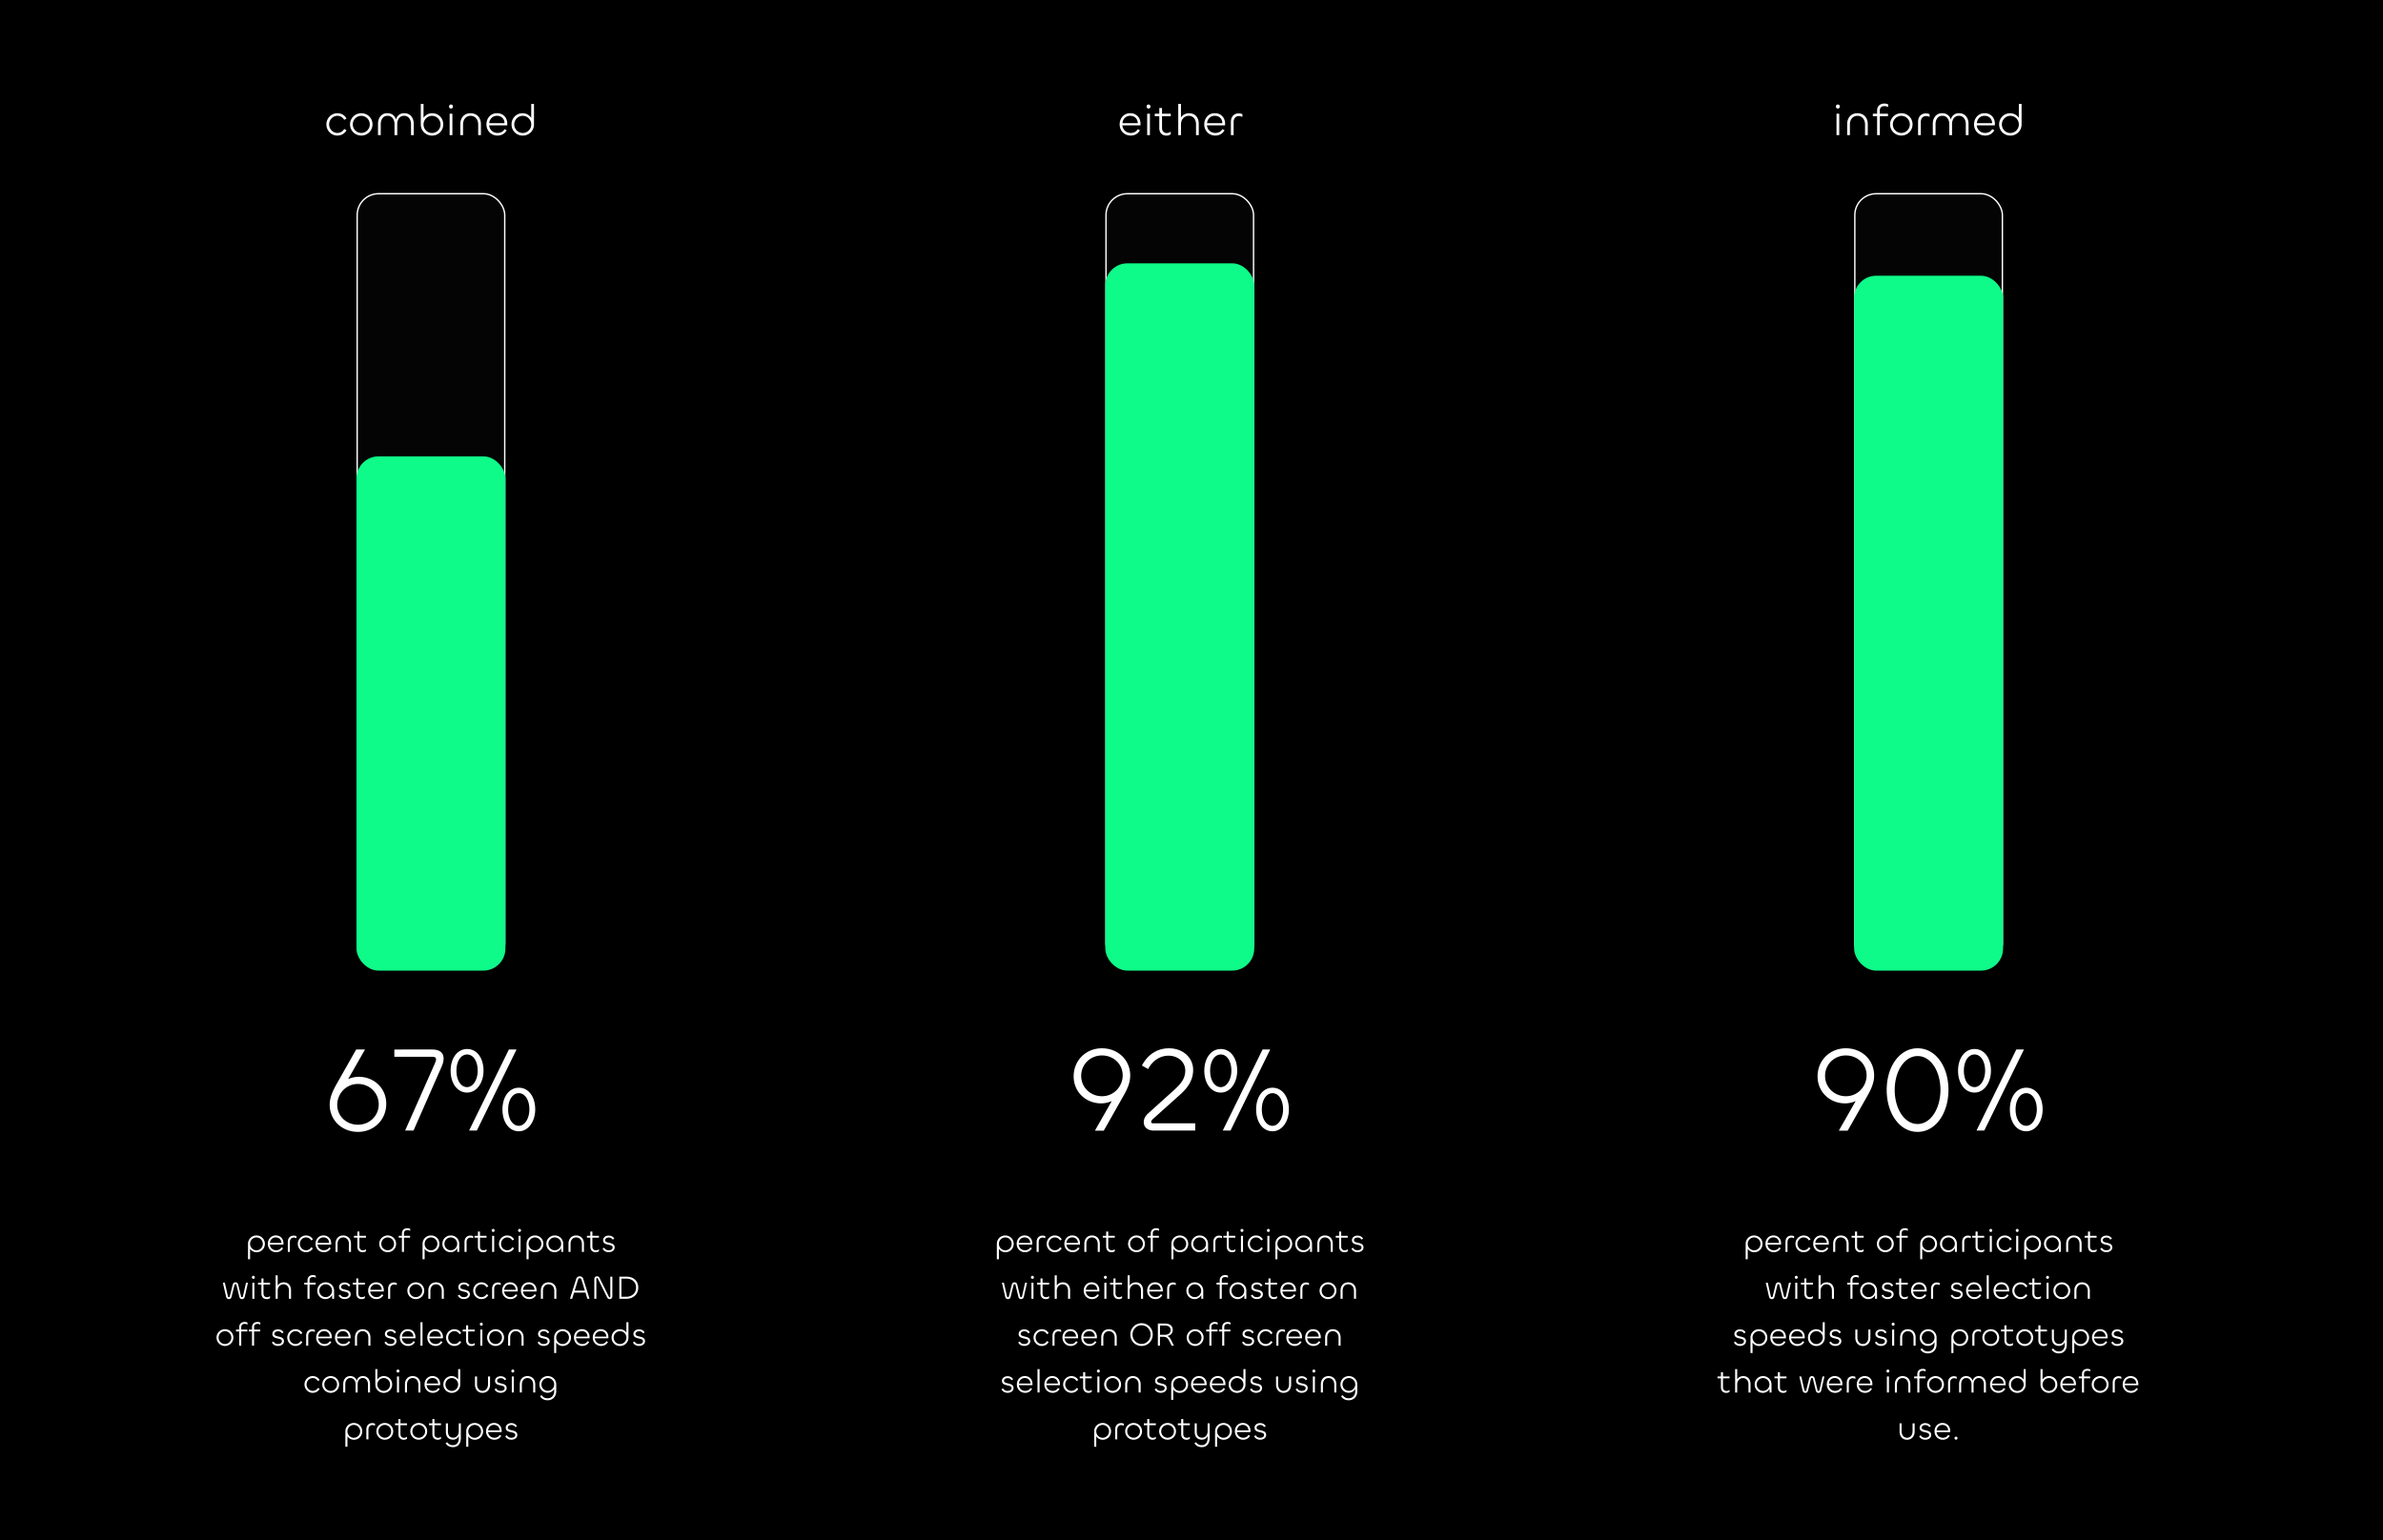
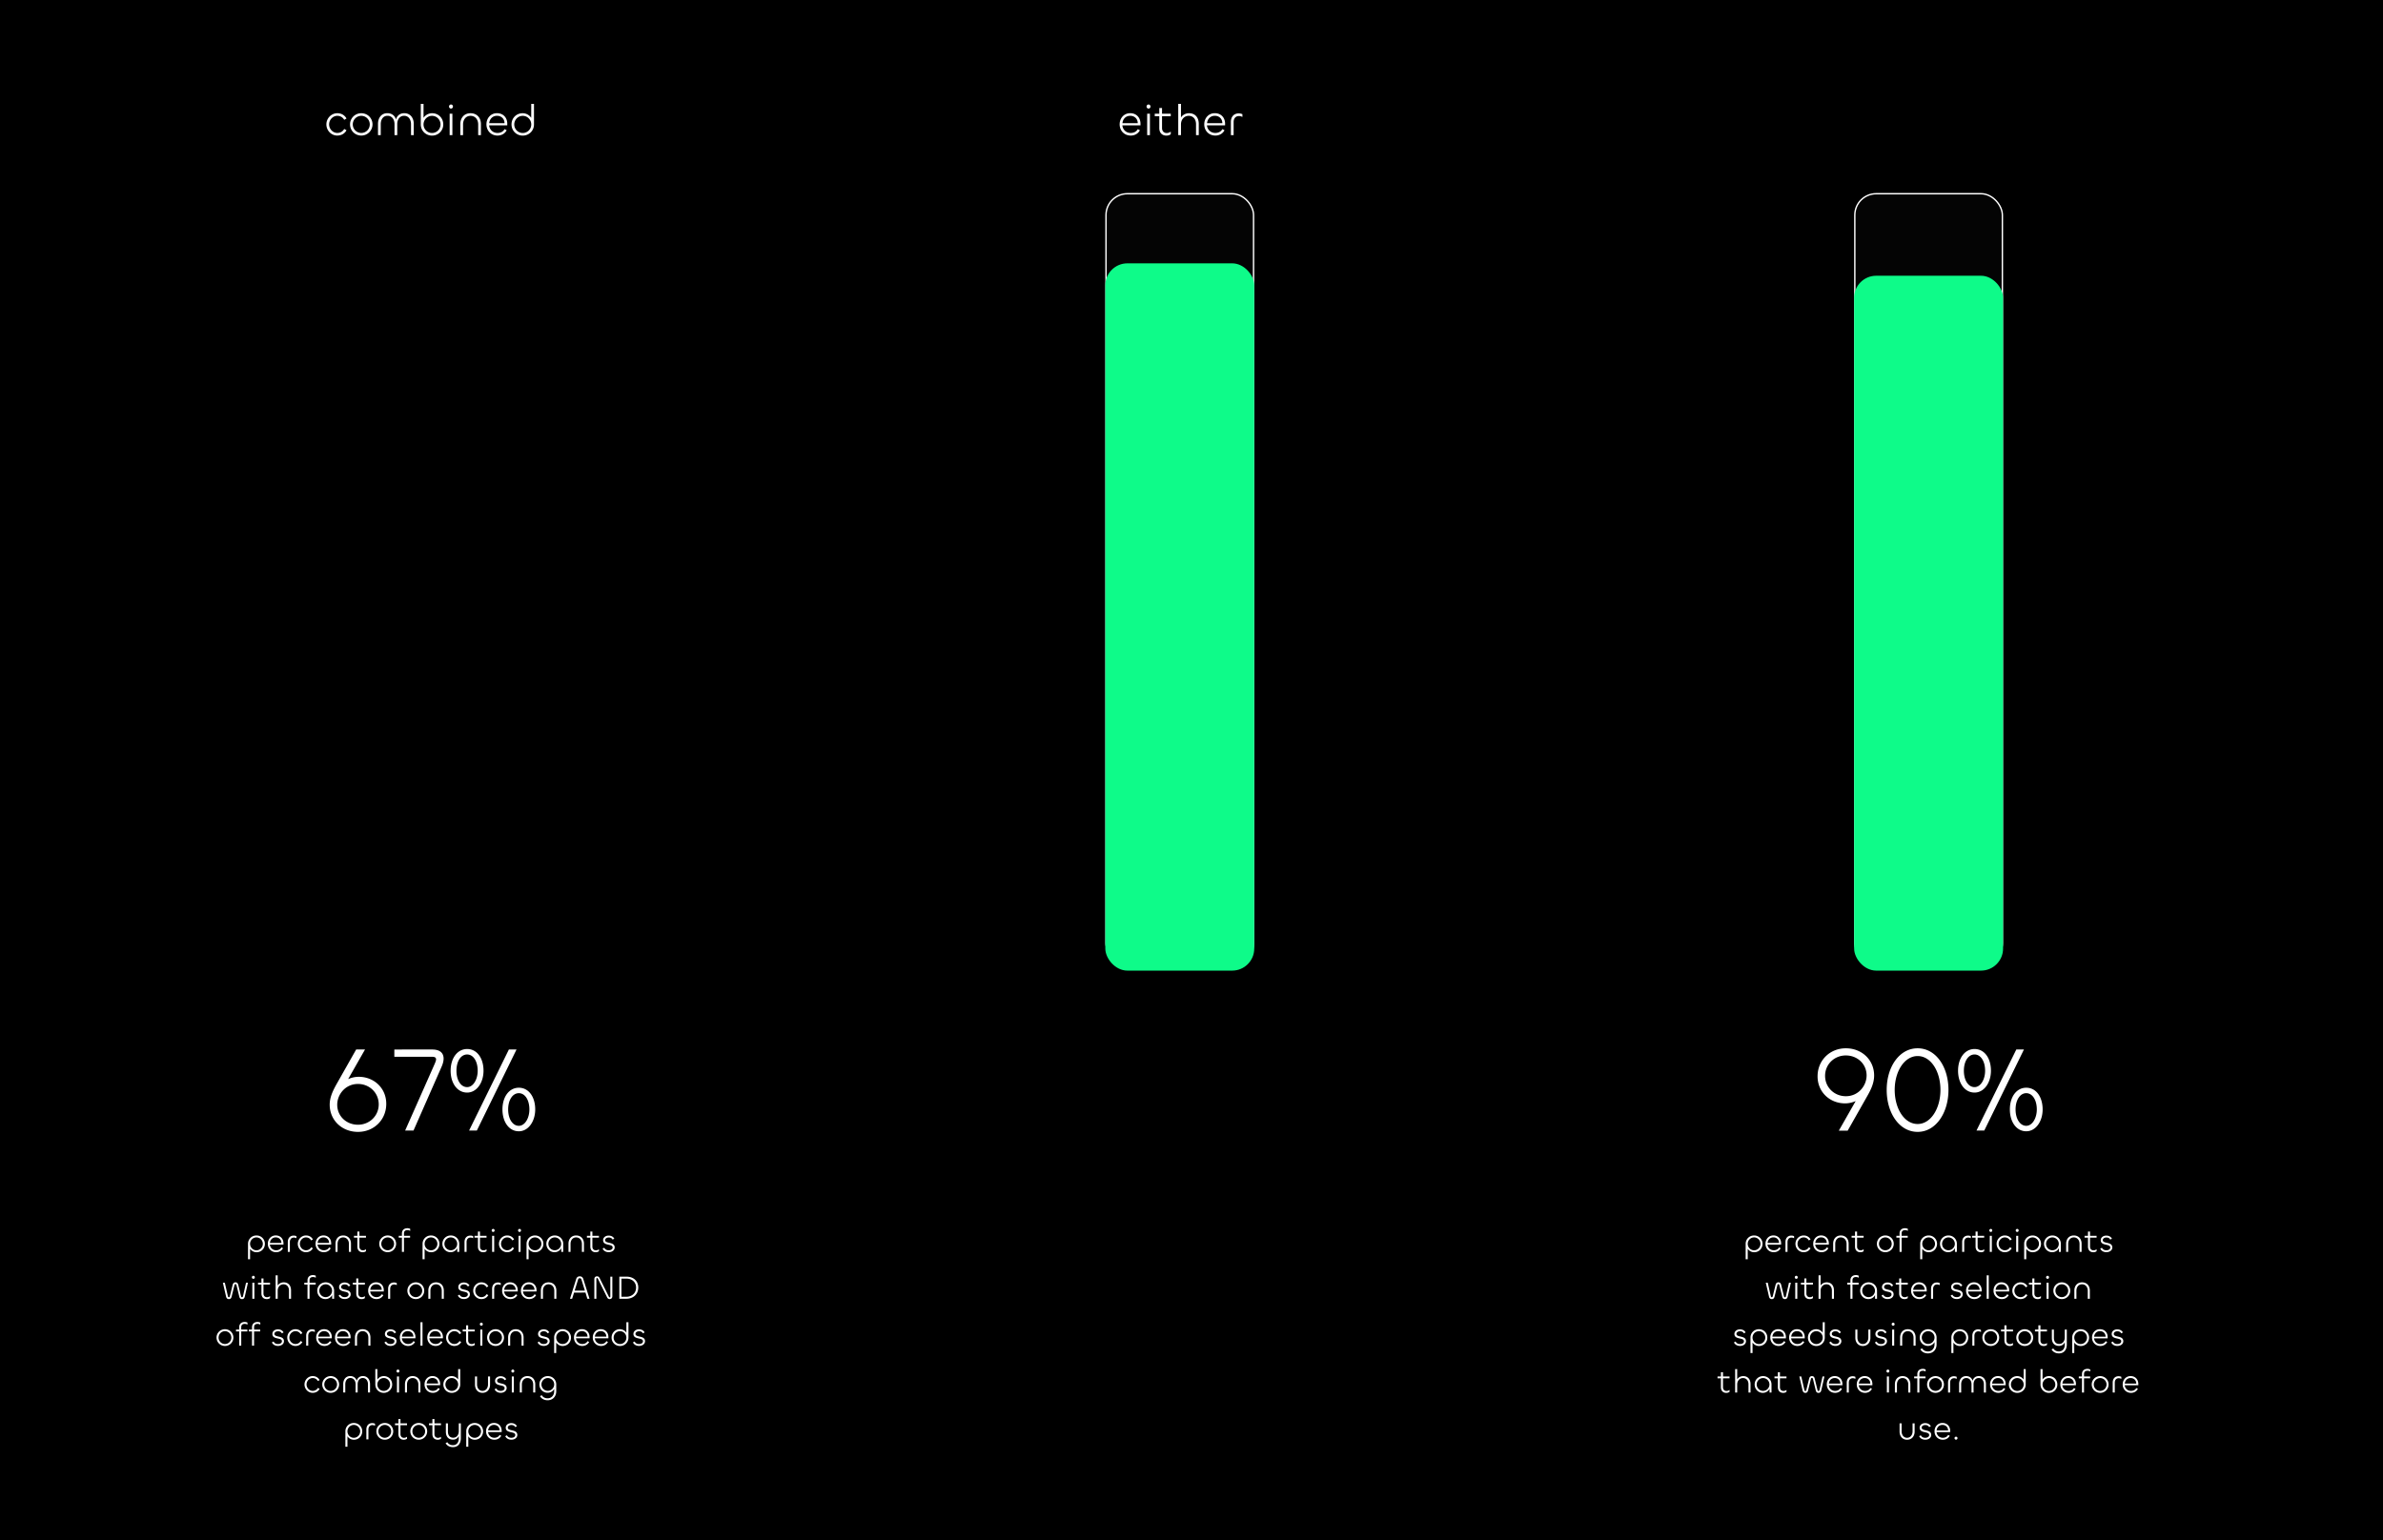
<svg xmlns="http://www.w3.org/2000/svg" width="1728" height="1117" fill="none">
  <path fill="#000" d="M0 0h1728v1117H0z" />
  <path fill="#fff" d="M244.578 98.32c-4.288.032-7.904-3.616-7.904-8.096s3.616-8.096 7.904-8.096c2.752 0 5.248 1.216 6.688 3.84l-1.664.96c-1.12-1.984-2.944-2.912-5.024-2.912-3.2 0-5.92 2.816-5.92 6.208 0 3.392 2.72 6.208 5.92 6.208 2.08 0 3.904-.928 5.024-2.88l1.664.928c-1.44 2.624-3.936 3.84-6.688 3.84Zm17.413 0c-4.608 0-8.16-3.648-8.16-8.128 0-4.448 3.616-8.064 8.16-8.064 4.64 0 8.128 3.648 8.128 8.064 0 4.48-3.552 8.128-8.128 8.128Zm0-1.888c3.424 0 6.144-2.816 6.144-6.208 0-3.392-2.72-6.208-6.144-6.208-3.456 0-6.176 2.816-6.176 6.208 0 3.392 2.72 6.208 6.176 6.208Zm31.124-14.336c4.384 0 6.912 3.392 6.912 7.712V98h-1.984v-7.904c0-3.264-1.696-6.112-5.024-6.112-3.2 0-4.96 2.72-4.96 5.984V98h-1.984v-8c0-3.296-1.792-6.016-5.056-6.016-3.328 0-4.928 2.848-4.928 6.08V98h-1.984v-8.16c0-4.352 2.464-7.744 6.784-7.744 3.232 0 5.536 1.888 6.24 4.608.704-2.72 2.88-4.608 5.984-4.608Zm20.183 16.256c-4.576 0-8.16-3.552-8.16-8.096V75.344h1.984v10.112a7.48 7.48 0 0 1 6.24-3.328c4.608 0 8.064 3.552 8.064 8.128 0 4.448-3.488 8.096-8.128 8.096Zm0-1.888c3.424 0 6.144-2.816 6.144-6.208 0-3.392-2.72-6.24-6.144-6.24-3.456 0-6.176 2.848-6.176 6.24 0 3.392 2.72 6.208 6.176 6.208Zm13.753-17.728c-.8 0-1.44-.64-1.44-1.472s.64-1.472 1.44-1.472c.8 0 1.408.64 1.408 1.472s-.608 1.472-1.408 1.472Zm-.992 3.744h1.984V98h-1.984V82.48Zm15.127 1.536c-3.52 0-5.408 2.912-5.408 6.208V98h-1.984v-7.936c0-4.48 2.72-7.936 7.392-7.936 4.768 0 7.552 3.424 7.552 7.904V98h-1.984v-7.744c0-3.328-1.952-6.24-5.568-6.24Zm19.551 14.304c-4.576 0-8-3.488-8-8.128 0-4.48 3.104-8.096 7.648-8.096 4.512 0 7.456 3.232 7.456 7.648v1.184h-13.152c.32 3.168 2.752 5.504 6.048 5.504 2.112 0 4.032-.8 5.152-2.784l1.536.832c-1.408 2.56-3.84 3.84-6.688 3.84Zm-5.984-8.992h11.104c-.064-3.232-2.336-5.344-5.472-5.344-3.232 0-5.344 2.336-5.632 5.344Zm24.299 9.024c-4.64 0-8.128-3.648-8.128-8.096 0-4.576 3.456-8.128 8.032-8.128a7.48 7.48 0 0 1 6.24 3.328l.032-10.112h1.984v14.912c0 4.544-3.584 8.096-8.16 8.096Zm0-1.888c3.456 0 6.176-2.816 6.176-6.208 0-3.392-2.72-6.24-6.176-6.24-3.424 0-6.144 2.848-6.144 6.24 0 3.392 2.72 6.208 6.144 6.208Z" />
-   <rect width="107" height="559" x="259" y="140.5" fill="#161616" fill-opacity=".2" stroke="#fff" rx="15.5" />
  <g filter="url(#a)">
-     <rect width="108" height="373" x="258.5" y="327" fill="#0EFB89" rx="16" />
-   </g>
+     </g>
  <path fill="#fff" d="M259.581 820.968c-11.704 0-20.504-8.536-20.504-19.712 0-5.192 2.112-9.768 4.84-14.696l14.344-25.344h6.424l-12.232 21.472c2.376-1.056 5.016-1.672 7.656-1.672 11 0 19.976 8.096 19.976 19.624 0 11.616-8.976 20.328-20.504 20.328Zm0-5.192c8.272 0 15.048-6.336 15.048-14.784s-6.776-14.784-15.048-14.784c-9.24 0-15.048 7.744-15.048 15.048 0 8.448 6.776 14.52 15.048 14.52ZM299.848 820h-6.072l21.208-47.872c.704-1.584 1.232-2.904 1.232-3.784 0-1.32-1.056-1.848-2.728-1.848h-27.544v-5.28H313.4c5.632 0 8.272 2.552 8.272 6.6 0 1.76-.528 3.784-1.496 5.984L299.848 820Zm38.888-27.544c-7.128 0-11.968-6.776-11.968-15.84 0-9.152 4.928-15.752 11.968-15.752 7.128 0 11.88 6.6 11.88 15.752 0 8.624-4.928 15.84-11.88 15.84Zm7.04 27.544h-5.632l28.864-58.784h5.544L345.776 820Zm-7.04-31.504c4.4 0 7.656-5.544 7.656-11.88 0-6.864-3.168-11.792-7.656-11.792-4.576 0-7.744 4.928-7.744 11.792s3.168 11.88 7.744 11.88Zm37.488 32.032c-7.128 0-11.88-6.776-11.88-15.84 0-9.152 4.84-15.752 11.88-15.752 7.128 0 11.88 6.6 11.88 15.752 0 8.624-4.928 15.84-11.88 15.84Zm0-3.96c4.4 0 7.656-5.544 7.656-11.88 0-6.864-3.168-11.792-7.656-11.792-4.488 0-7.744 4.928-7.744 11.792s3.256 11.88 7.744 11.88Zm-194.882 96.784h-1.488v-11.208c0-3.408 2.688-6.048 6.12-6.048 3.48 0 6.096 2.736 6.096 6.048 0 3.432-2.592 6.12-6.048 6.12a5.573 5.573 0 0 1-4.68-2.52v7.608Zm4.632-6.504c2.568 0 4.608-2.136 4.608-4.68 0-2.544-2.04-4.656-4.608-4.656-2.592 0-4.632 2.112-4.632 4.656 0 2.544 2.04 4.68 4.632 4.68Zm14.251 1.392c-3.432 0-6-2.616-6-6.096 0-3.36 2.328-6.072 5.736-6.072 3.384 0 5.592 2.424 5.592 5.736v.888h-9.864c.24 2.376 2.064 4.128 4.536 4.128 1.584 0 3.024-.6 3.864-2.088l1.152.624c-1.056 1.92-2.88 2.88-5.016 2.88Zm-4.488-6.744h8.328c-.048-2.424-1.752-4.008-4.104-4.008-2.424 0-4.008 1.752-4.224 4.008ZM210.193 908h-1.488v-7.176c0-2.712 1.56-4.632 4.248-4.632.72 0 1.416.144 2.016.432v1.512a3.737 3.737 0 0 0-1.896-.504c-1.776 0-2.88 1.272-2.88 3.264V908Zm11.686.24c-3.216.024-5.928-2.712-5.928-6.072s2.712-6.072 5.928-6.072c2.064 0 3.936.912 5.016 2.88l-1.248.72c-.84-1.488-2.208-2.184-3.768-2.184-2.4 0-4.44 2.112-4.44 4.656 0 2.544 2.04 4.656 4.44 4.656 1.56 0 2.928-.696 3.768-2.16l1.248.696c-1.08 1.968-2.952 2.88-5.016 2.88Zm12.939 0c-3.432 0-6-2.616-6-6.096 0-3.36 2.328-6.072 5.736-6.072 3.384 0 5.592 2.424 5.592 5.736v.888h-9.864c.24 2.376 2.064 4.128 4.536 4.128 1.584 0 3.024-.6 3.864-2.088l1.152.624c-1.056 1.92-2.88 2.88-5.016 2.88Zm-4.488-6.744h8.328c-.048-2.424-1.752-4.008-4.104-4.008-2.424 0-4.008 1.752-4.224 4.008Zm18.513-3.984c-2.64 0-4.056 2.184-4.056 4.656V908h-1.488v-5.952c0-3.36 2.04-5.952 5.544-5.952 3.576 0 5.664 2.568 5.664 5.928V908h-1.488v-5.808c0-2.496-1.464-4.68-4.176-4.68Zm14.207 10.752c-2.472 0-3.912-1.608-3.912-4.08v-6.48h-2.472v-1.344h2.472v-3.096h1.488v3.096h4.752v1.344h-4.752v6.432c0 1.728 1.008 2.736 2.544 2.736a3.49 3.49 0 0 0 2.208-.792v1.44c-.6.456-1.464.744-2.328.744Zm18.084-.024c-3.456 0-6.12-2.736-6.12-6.096 0-3.336 2.712-6.048 6.12-6.048 3.48 0 6.096 2.736 6.096 6.048 0 3.36-2.664 6.096-6.096 6.096Zm0-1.416c2.568 0 4.608-2.112 4.608-4.656 0-2.544-2.04-4.656-4.608-4.656-2.592 0-4.632 2.112-4.632 4.656 0 2.544 2.04 4.656 4.632 4.656ZM292.933 908h-1.488v-10.296h-2.304v-1.344h2.304v-1.752c0-2.184 1.44-3.768 3.96-3.768.768 0 1.464.168 2.04.456v1.488a3.605 3.605 0 0 0-1.92-.552c-1.608 0-2.592.672-2.592 2.4v1.728h4.44v1.344h-4.44V908Zm14.971 5.352h-1.488v-11.208c0-3.408 2.688-6.048 6.12-6.048 3.48 0 6.096 2.736 6.096 6.048 0 3.432-2.592 6.12-6.048 6.12a5.573 5.573 0 0 1-4.68-2.52v7.608Zm4.632-6.504c2.568 0 4.608-2.136 4.608-4.68 0-2.544-2.04-4.656-4.608-4.656-2.592 0-4.632 2.112-4.632 4.656 0 2.544 2.04 4.68 4.632 4.68Zm14.155 1.392c-3.36 0-5.904-2.736-5.904-6.096 0-3.312 2.616-6.048 6.096-6.048 3.432 0 6.12 2.64 6.12 6.048V908h-1.416v-2.712c-.888 1.752-2.688 2.952-4.896 2.952Zm.192-1.416c2.592 0 4.632-2.112 4.632-4.656 0-2.544-2.04-4.656-4.632-4.656-2.568 0-4.608 2.112-4.608 4.656 0 2.544 2.04 4.656 4.608 4.656ZM338.326 908h-1.488v-7.176c0-2.712 1.56-4.632 4.248-4.632.72 0 1.416.144 2.016.432v1.512a3.737 3.737 0 0 0-1.896-.504c-1.776 0-2.88 1.272-2.88 3.264V908Zm12.146.264c-2.472 0-3.912-1.608-3.912-4.08v-6.48h-2.472v-1.344h2.472v-3.096h1.488v3.096h4.752v1.344h-4.752v6.432c0 1.728 1.008 2.736 2.544 2.736a3.49 3.49 0 0 0 2.208-.792v1.44c-.6.456-1.464.744-2.328.744Zm7.137-14.712c-.6 0-1.08-.48-1.08-1.104 0-.624.48-1.104 1.08-1.104.6 0 1.056.48 1.056 1.104 0 .624-.456 1.104-1.056 1.104Zm-.744 2.808h1.488V908h-1.488v-11.64Zm10.889 11.88c-3.216.024-5.928-2.712-5.928-6.072s2.712-6.072 5.928-6.072c2.064 0 3.936.912 5.016 2.88l-1.248.72c-.84-1.488-2.208-2.184-3.768-2.184-2.4 0-4.44 2.112-4.44 4.656 0 2.544 2.04 4.656 4.44 4.656 1.56 0 2.928-.696 3.768-2.16l1.248.696c-1.08 1.968-2.952 2.88-5.016 2.88Zm9.003-14.688c-.6 0-1.08-.48-1.08-1.104 0-.624.48-1.104 1.08-1.104.6 0 1.056.48 1.056 1.104 0 .624-.456 1.104-1.056 1.104Zm-.744 2.808h1.488V908h-1.488v-11.64Zm7.29 16.992h-1.488v-11.208c0-3.408 2.688-6.048 6.12-6.048 3.48 0 6.096 2.736 6.096 6.048 0 3.432-2.592 6.12-6.048 6.12a5.573 5.573 0 0 1-4.68-2.52v7.608Zm4.632-6.504c2.568 0 4.608-2.136 4.608-4.68 0-2.544-2.04-4.656-4.608-4.656-2.592 0-4.632 2.112-4.632 4.656 0 2.544 2.04 4.68 4.632 4.68Zm14.154 1.392c-3.36 0-5.904-2.736-5.904-6.096 0-3.312 2.616-6.048 6.096-6.048 3.432 0 6.12 2.64 6.12 6.048V908h-1.416v-2.712c-.888 1.752-2.688 2.952-4.896 2.952Zm.192-1.416c2.592 0 4.632-2.112 4.632-4.656 0-2.544-2.04-4.656-4.632-4.656-2.568 0-4.608 2.112-4.608 4.656 0 2.544 2.04 4.656 4.608 4.656Zm15.499-9.312c-2.64 0-4.056 2.184-4.056 4.656V908h-1.488v-5.952c0-3.36 2.04-5.952 5.544-5.952 3.576 0 5.664 2.568 5.664 5.928V908h-1.488v-5.808c0-2.496-1.464-4.68-4.176-4.68Zm14.207 10.752c-2.472 0-3.912-1.608-3.912-4.08v-6.48h-2.472v-1.344h2.472v-3.096h1.488v3.096h4.752v1.344h-4.752v6.432c0 1.728 1.008 2.736 2.544 2.736a3.49 3.49 0 0 0 2.208-.792v1.44c-.6.456-1.464.744-2.328.744Zm9.45-.048c-1.968 0-3.6-.84-4.464-2.544l1.224-.672c.696 1.344 1.776 1.824 3.192 1.824 1.56 0 2.856-.672 2.856-2.016 0-2.928-6.912-.888-6.912-5.304 0-1.944 1.776-3.312 4.008-3.312 1.896 0 3.336.816 4.104 2.208l-1.224.696c-.624-1.176-1.632-1.512-2.856-1.512-1.296 0-2.544.696-2.544 1.896 0 2.832 6.912.888 6.912 5.304 0 2.112-1.992 3.432-4.296 3.432Zm-275.453 34.048c-1.08 0-1.752-.624-2.04-1.824l-2.328-10.08h1.416l2.232 9.792c.12.504.336.744.72.744.336 0 .576-.264.672-.672l2.064-8.328c.312-1.224.984-1.8 2.04-1.8 1.032 0 1.704.576 1.992 1.776l2.04 8.352c.12.432.36.672.72.672s.576-.24.696-.744l2.208-9.792h1.392l-2.304 10.08c-.288 1.224-.936 1.824-1.992 1.824-1.104 0-1.704-.6-1.992-1.776l-2.04-8.376c-.12-.456-.384-.696-.744-.696s-.624.24-.72.696l-2.064 8.376c-.288 1.176-.888 1.776-1.968 1.776Zm17.742-14.712c-.6 0-1.08-.48-1.08-1.104 0-.624.48-1.104 1.08-1.104.6 0 1.056.48 1.056 1.104 0 .624-.456 1.104-1.056 1.104Zm-.744 2.808h1.488V942h-1.488v-11.64Zm10.505 11.904c-2.472 0-3.912-1.608-3.912-4.08v-6.48h-2.472v-1.344h2.472v-3.096h1.488v3.096h4.752v1.344h-4.752v6.432c0 1.728 1.008 2.736 2.544 2.736a3.49 3.49 0 0 0 2.208-.792v1.44c-.6.456-1.464.744-2.328.744Zm7.881-.264h-1.488v-16.992h1.488v7.392c.864-1.368 2.496-2.304 4.392-2.304 3.312 0 5.28 2.328 5.28 5.808V942h-1.488v-5.976c0-2.424-1.344-4.512-3.984-4.512-2.424 0-4.2 1.968-4.2 4.632V942Zm23.104 0h-1.488v-10.296h-2.304v-1.344h2.304v-1.752c0-2.184 1.44-3.768 3.96-3.768.768 0 1.464.168 2.04.456v1.488a3.605 3.605 0 0 0-1.92-.552c-1.608 0-2.592.672-2.592 2.4v1.728h4.44v1.344h-4.44V942Zm11.492.24c-3.36 0-5.904-2.736-5.904-6.096 0-3.312 2.616-6.048 6.096-6.048 3.432 0 6.12 2.64 6.12 6.048V942h-1.416v-2.712c-.888 1.752-2.688 2.952-4.896 2.952Zm.192-1.416c2.592 0 4.632-2.112 4.632-4.656 0-2.544-2.04-4.656-4.632-4.656-2.568 0-4.608 2.112-4.608 4.656 0 2.544 2.04 4.656 4.608 4.656Zm13.843 1.392c-1.968 0-3.6-.84-4.464-2.544l1.224-.672c.696 1.344 1.776 1.824 3.192 1.824 1.56 0 2.856-.672 2.856-2.016 0-2.928-6.912-.888-6.912-5.304 0-1.944 1.776-3.312 4.008-3.312 1.896 0 3.336.816 4.104 2.208l-1.224.696c-.624-1.176-1.632-1.512-2.856-1.512-1.296 0-2.544.696-2.544 1.896 0 2.832 6.912.888 6.912 5.304 0 2.112-1.992 3.432-4.296 3.432Zm12.254.048c-2.472 0-3.912-1.608-3.912-4.08v-6.48h-2.472v-1.344h2.472v-3.096h1.488v3.096h4.752v1.344h-4.752v6.432c0 1.728 1.008 2.736 2.544 2.736a3.49 3.49 0 0 0 2.208-.792v1.44c-.6.456-1.464.744-2.328.744Zm10.722-.024c-3.432 0-6-2.616-6-6.096 0-3.36 2.328-6.072 5.736-6.072 3.384 0 5.592 2.424 5.592 5.736v.888h-9.864c.24 2.376 2.064 4.128 4.536 4.128 1.584 0 3.024-.6 3.864-2.088l1.152.624c-1.056 1.92-2.88 2.88-5.016 2.88Zm-4.488-6.744h8.328c-.048-2.424-1.752-4.008-4.104-4.008-2.424 0-4.008 1.752-4.224 4.008ZM282.943 942h-1.488v-7.176c0-2.712 1.56-4.632 4.248-4.632.72 0 1.416.144 2.016.432v1.512a3.737 3.737 0 0 0-1.896-.504c-1.776 0-2.88 1.272-2.88 3.264V942Zm18.581.24c-3.456 0-6.12-2.736-6.12-6.096 0-3.336 2.712-6.048 6.12-6.048 3.48 0 6.096 2.736 6.096 6.048 0 3.36-2.664 6.096-6.096 6.096Zm0-1.416c2.568 0 4.608-2.112 4.608-4.656 0-2.544-2.04-4.656-4.608-4.656-2.592 0-4.632 2.112-4.632 4.656 0 2.544 2.04 4.656 4.632 4.656Zm14.631-9.312c-2.64 0-4.056 2.184-4.056 4.656V942h-1.488v-5.952c0-3.36 2.04-5.952 5.544-5.952 3.576 0 5.664 2.568 5.664 5.928V942h-1.488v-5.808c0-2.496-1.464-4.68-4.176-4.68Zm20.282 10.704c-1.968 0-3.6-.84-4.464-2.544l1.224-.672c.696 1.344 1.776 1.824 3.192 1.824 1.56 0 2.856-.672 2.856-2.016 0-2.928-6.912-.888-6.912-5.304 0-1.944 1.776-3.312 4.008-3.312 1.896 0 3.336.816 4.104 2.208l-1.224.696c-.624-1.176-1.632-1.512-2.856-1.512-1.296 0-2.544.696-2.544 1.896 0 2.832 6.912.888 6.912 5.304 0 2.112-1.992 3.432-4.296 3.432Zm12.637.024c-3.216.024-5.928-2.712-5.928-6.072s2.712-6.072 5.928-6.072c2.064 0 3.936.912 5.016 2.88l-1.248.72c-.84-1.488-2.208-2.184-3.768-2.184-2.4 0-4.44 2.112-4.44 4.656 0 2.544 2.04 4.656 4.44 4.656 1.56 0 2.928-.696 3.768-2.16l1.248.696c-1.08 1.968-2.952 2.88-5.016 2.88Zm9.268-.24h-1.488v-7.176c0-2.712 1.56-4.632 4.248-4.632.72 0 1.416.144 2.016.432v1.512a3.737 3.737 0 0 0-1.896-.504c-1.776 0-2.88 1.272-2.88 3.264V942Zm11.758.24c-3.432 0-6-2.616-6-6.096 0-3.36 2.328-6.072 5.736-6.072 3.384 0 5.592 2.424 5.592 5.736v.888h-9.864c.24 2.376 2.064 4.128 4.536 4.128 1.584 0 3.024-.6 3.864-2.088l1.152.624c-1.056 1.92-2.88 2.88-5.016 2.88Zm-4.488-6.744h8.328c-.048-2.424-1.752-4.008-4.104-4.008-2.424 0-4.008 1.752-4.224 4.008Zm18.128 6.744c-3.432 0-6-2.616-6-6.096 0-3.36 2.328-6.072 5.736-6.072 3.384 0 5.592 2.424 5.592 5.736v.888h-9.864c.24 2.376 2.064 4.128 4.536 4.128 1.584 0 3.024-.6 3.864-2.088l1.152.624c-1.056 1.92-2.88 2.88-5.016 2.88Zm-4.488-6.744h8.328c-.048-2.424-1.752-4.008-4.104-4.008-2.424 0-4.008 1.752-4.224 4.008Zm18.513-3.984c-2.64 0-4.056 2.184-4.056 4.656V942h-1.488v-5.952c0-3.36 2.04-5.952 5.544-5.952 3.576 0 5.664 2.568 5.664 5.928V942h-1.488v-5.808c0-2.496-1.464-4.68-4.176-4.68ZM413.318 942l4.512-14.352c.408-1.296 1.368-1.92 2.568-1.92s2.16.624 2.568 1.92L427.478 942h-1.56l-1.368-4.488-8.28.024-1.392 4.464h-1.56Zm5.856-13.896-2.472 8.016h7.416l-2.472-8.016c-.216-.672-.6-.984-1.248-.984s-1.032.312-1.224.984ZM432.439 942h-1.464v-14.184c0-1.344.792-2.088 1.92-2.088.912 0 1.464.384 1.872 1.2l6.648 13.368c.24.48.384.672.72.672.288 0 .432-.216.432-.648v-14.352h1.464v14.208c0 1.344-.888 2.064-1.848 2.064-.84 0-1.512-.36-1.92-1.2l-6.672-13.488c-.192-.408-.336-.6-.624-.6-.36 0-.528.264-.528.768V942Zm30.386-8.136c0 5.088-3.84 8.136-8.688 8.136h-5.04v-16.032h5.208c5.088 0 8.52 3.168 8.52 7.896Zm-1.584 0c0-3.864-2.88-6.456-6.936-6.456h-3.672v13.152h3.504c3.888 0 7.104-2.472 7.104-6.696ZM163.138 976.24c-3.456 0-6.12-2.736-6.12-6.096 0-3.336 2.712-6.048 6.12-6.048 3.48 0 6.096 2.736 6.096 6.048 0 3.36-2.664 6.096-6.096 6.096Zm0-1.416c2.568 0 4.608-2.112 4.608-4.656 0-2.544-2.04-4.656-4.608-4.656-2.592 0-4.632 2.112-4.632 4.656 0 2.544 2.04 4.656 4.632 4.656ZM174.937 976h-1.488v-10.296h-2.304v-1.344h2.304v-1.752c0-2.184 1.44-3.768 3.96-3.768.768 0 1.464.168 2.04.456v1.488a3.605 3.605 0 0 0-1.92-.552c-1.608 0-2.592.672-2.592 2.4v1.728h4.44v1.344h-4.44V976Zm9.304 0h-1.488v-10.296h-2.304v-1.344h2.304v-1.752c0-2.184 1.44-3.768 3.96-3.768.768 0 1.464.168 2.04.456v1.488a3.605 3.605 0 0 0-1.92-.552c-1.608 0-2.592.672-2.592 2.4v1.728h4.44v1.344h-4.44V976Zm17.372.216c-1.968 0-3.6-.84-4.464-2.544l1.224-.672c.696 1.344 1.776 1.824 3.192 1.824 1.56 0 2.856-.672 2.856-2.016 0-2.928-6.912-.888-6.912-5.304 0-1.944 1.776-3.312 4.008-3.312 1.896 0 3.336.816 4.104 2.208l-1.224.696c-.624-1.176-1.632-1.512-2.856-1.512-1.296 0-2.544.696-2.544 1.896 0 2.832 6.912.888 6.912 5.304 0 2.112-1.992 3.432-4.296 3.432Zm12.637.024c-3.216.024-5.928-2.712-5.928-6.072s2.712-6.072 5.928-6.072c2.064 0 3.936.912 5.016 2.88l-1.248.72c-.84-1.488-2.208-2.184-3.768-2.184-2.4 0-4.44 2.112-4.44 4.656 0 2.544 2.04 4.656 4.44 4.656 1.56 0 2.928-.696 3.768-2.16l1.248.696c-1.08 1.968-2.952 2.88-5.016 2.88Zm9.267-.24h-1.488v-7.176c0-2.712 1.56-4.632 4.248-4.632.72 0 1.416.144 2.016.432v1.512a3.737 3.737 0 0 0-1.896-.504c-1.776 0-2.88 1.272-2.88 3.264V976Zm11.758.24c-3.432 0-6-2.616-6-6.096 0-3.36 2.328-6.072 5.736-6.072 3.384 0 5.592 2.424 5.592 5.736v.888h-9.864c.24 2.376 2.064 4.128 4.536 4.128 1.584 0 3.024-.6 3.864-2.088l1.152.624c-1.056 1.92-2.88 2.88-5.016 2.88Zm-4.488-6.744h8.328c-.048-2.424-1.752-4.008-4.104-4.008-2.424 0-4.008 1.752-4.224 4.008Zm18.129 6.744c-3.432 0-6-2.616-6-6.096 0-3.36 2.328-6.072 5.736-6.072 3.384 0 5.592 2.424 5.592 5.736v.888h-9.864c.24 2.376 2.064 4.128 4.536 4.128 1.584 0 3.024-.6 3.864-2.088l1.152.624c-1.056 1.92-2.88 2.88-5.016 2.88Zm-4.488-6.744h8.328c-.048-2.424-1.752-4.008-4.104-4.008-2.424 0-4.008 1.752-4.224 4.008Zm18.513-3.984c-2.64 0-4.056 2.184-4.056 4.656V976h-1.488v-5.952c0-3.36 2.04-5.952 5.544-5.952 3.576 0 5.664 2.568 5.664 5.928V976h-1.488v-5.808c0-2.496-1.464-4.68-4.176-4.68Zm20.281 10.704c-1.968 0-3.6-.84-4.464-2.544l1.224-.672c.696 1.344 1.776 1.824 3.192 1.824 1.56 0 2.856-.672 2.856-2.016 0-2.928-6.912-.888-6.912-5.304 0-1.944 1.776-3.312 4.008-3.312 1.896 0 3.336.816 4.104 2.208l-1.224.696c-.624-1.176-1.632-1.512-2.856-1.512-1.296 0-2.544.696-2.544 1.896 0 2.832 6.912.888 6.912 5.304 0 2.112-1.992 3.432-4.296 3.432Zm12.71.024c-3.432 0-6-2.616-6-6.096 0-3.36 2.328-6.072 5.736-6.072 3.384 0 5.592 2.424 5.592 5.736v.888h-9.864c.24 2.376 2.064 4.128 4.536 4.128 1.584 0 3.024-.6 3.864-2.088l1.152.624c-1.056 1.92-2.88 2.88-5.016 2.88Zm-4.488-6.744h8.328c-.048-2.424-1.752-4.008-4.104-4.008-2.424 0-4.008 1.752-4.224 4.008Zm13.448-10.488h1.488V976h-1.488v-16.992Zm10.961 17.232c-3.432 0-6-2.616-6-6.096 0-3.36 2.328-6.072 5.736-6.072 3.384 0 5.592 2.424 5.592 5.736v.888h-9.864c.24 2.376 2.064 4.128 4.536 4.128 1.584 0 3.024-.6 3.864-2.088l1.152.624c-1.056 1.92-2.88 2.88-5.016 2.88Zm-4.488-6.744h8.328c-.048-2.424-1.752-4.008-4.104-4.008-2.424 0-4.008 1.752-4.224 4.008Zm18.057 6.744c-3.216.024-5.928-2.712-5.928-6.072s2.712-6.072 5.928-6.072c2.064 0 3.936.912 5.016 2.88l-1.248.72c-.84-1.488-2.208-2.184-3.768-2.184-2.4 0-4.44 2.112-4.44 4.656 0 2.544 2.04 4.656 4.44 4.656 1.56 0 2.928-.696 3.768-2.16l1.248.696c-1.08 1.968-2.952 2.88-5.016 2.88Zm12.483.024c-2.472 0-3.912-1.608-3.912-4.08v-6.48h-2.472v-1.344h2.472v-3.096h1.488v3.096h4.752v1.344h-4.752v6.432c0 1.728 1.008 2.736 2.544 2.736a3.49 3.49 0 0 0 2.208-.792v1.44c-.6.456-1.464.744-2.328.744Zm7.137-14.712c-.6 0-1.08-.48-1.08-1.104 0-.624.48-1.104 1.08-1.104.6 0 1.056.48 1.056 1.104 0 .624-.456 1.104-1.056 1.104Zm-.744 2.808h1.488V976h-1.488v-11.64Zm11.082 11.88c-3.456 0-6.12-2.736-6.12-6.096 0-3.336 2.712-6.048 6.12-6.048 3.48 0 6.096 2.736 6.096 6.048 0 3.36-2.664 6.096-6.096 6.096Zm0-1.416c2.568 0 4.608-2.112 4.608-4.656 0-2.544-2.04-4.656-4.608-4.656-2.592 0-4.632 2.112-4.632 4.656 0 2.544 2.04 4.656 4.632 4.656Zm14.631-9.312c-2.64 0-4.056 2.184-4.056 4.656V976h-1.488v-5.952c0-3.36 2.04-5.952 5.544-5.952 3.576 0 5.664 2.568 5.664 5.928V976h-1.488v-5.808c0-2.496-1.464-4.68-4.176-4.68Zm20.281 10.704c-1.968 0-3.6-.84-4.464-2.544l1.224-.672c.696 1.344 1.776 1.824 3.192 1.824 1.56 0 2.856-.672 2.856-2.016 0-2.928-6.912-.888-6.912-5.304 0-1.944 1.776-3.312 4.008-3.312 1.896 0 3.336.816 4.104 2.208l-1.224.696c-.624-1.176-1.632-1.512-2.856-1.512-1.296 0-2.544.696-2.544 1.896 0 2.832 6.912.888 6.912 5.304 0 2.112-1.992 3.432-4.296 3.432Zm9.038 5.136h-1.488v-11.208c0-3.408 2.688-6.048 6.12-6.048 3.48 0 6.096 2.736 6.096 6.048 0 3.432-2.592 6.12-6.048 6.12a5.573 5.573 0 0 1-4.68-2.52v7.608Zm4.632-6.504c2.568 0 4.608-2.136 4.608-4.68 0-2.544-2.04-4.656-4.608-4.656-2.592 0-4.632 2.112-4.632 4.656 0 2.544 2.04 4.68 4.632 4.68Zm14.251 1.392c-3.432 0-6-2.616-6-6.096 0-3.36 2.328-6.072 5.736-6.072 3.384 0 5.592 2.424 5.592 5.736v.888h-9.864c.24 2.376 2.064 4.128 4.536 4.128 1.584 0 3.024-.6 3.864-2.088l1.152.624c-1.056 1.92-2.88 2.88-5.016 2.88Zm-4.488-6.744h8.328c-.048-2.424-1.752-4.008-4.104-4.008-2.424 0-4.008 1.752-4.224 4.008Zm18.128 6.744c-3.432 0-6-2.616-6-6.096 0-3.36 2.328-6.072 5.736-6.072 3.384 0 5.592 2.424 5.592 5.736v.888h-9.864c.24 2.376 2.064 4.128 4.536 4.128 1.584 0 3.024-.6 3.864-2.088l1.152.624c-1.056 1.92-2.88 2.88-5.016 2.88Zm-4.488-6.744h8.328c-.048-2.424-1.752-4.008-4.104-4.008-2.424 0-4.008 1.752-4.224 4.008Zm18.225 6.768c-3.48 0-6.096-2.736-6.096-6.072 0-3.432 2.592-6.096 6.024-6.096a5.61 5.61 0 0 1 4.68 2.496l.024-7.584h1.488v11.184c0 3.408-2.688 6.072-6.12 6.072Zm0-1.416c2.592 0 4.632-2.112 4.632-4.656 0-2.544-2.04-4.68-4.632-4.68-2.568 0-4.608 2.136-4.608 4.68 0 2.544 2.04 4.656 4.608 4.656Zm13.843 1.368c-1.968 0-3.6-.84-4.464-2.544l1.224-.672c.696 1.344 1.776 1.824 3.192 1.824 1.56 0 2.856-.672 2.856-2.016 0-2.928-6.912-.888-6.912-5.304 0-1.944 1.776-3.312 4.008-3.312 1.896 0 3.336.816 4.104 2.208l-1.224.696c-.624-1.176-1.632-1.512-2.856-1.512-1.296 0-2.544.696-2.544 1.896 0 2.832 6.912.888 6.912 5.304 0 2.112-1.992 3.432-4.296 3.432Zm-236.691 34.024c-3.216.02-5.928-2.71-5.928-6.07 0-3.36 2.712-6.074 5.928-6.074 2.064 0 3.936.912 5.016 2.884l-1.248.72c-.84-1.49-2.208-2.188-3.768-2.188-2.4 0-4.44 2.108-4.44 4.658 0 2.54 2.04 4.65 4.44 4.65 1.56 0 2.928-.69 3.768-2.16l1.248.7c-1.08 1.97-2.952 2.88-5.016 2.88Zm13.06 0a6.068 6.068 0 0 1-6.12-6.1c0-3.33 2.712-6.044 6.12-6.044 3.48 0 6.096 2.734 6.096 6.044 0 3.36-2.664 6.1-6.096 6.1Zm0-1.42c2.568 0 4.608-2.11 4.608-4.65 0-2.55-2.04-4.658-4.608-4.658-2.592 0-4.632 2.108-4.632 4.658 0 2.54 2.04 4.65 4.632 4.65Zm23.343-10.748c3.288 0 5.184 2.548 5.184 5.788v6.14h-1.488v-5.93c0-2.45-1.272-4.582-3.768-4.582-2.4 0-3.72 2.042-3.72 4.492v6.02h-1.488v-6c0-2.47-1.344-4.512-3.792-4.512-2.496 0-3.696 2.132-3.696 4.562v5.95h-1.488v-6.12c0-3.26 1.848-5.808 5.088-5.808 2.424 0 4.152 1.416 4.68 3.458.528-2.042 2.16-3.458 4.488-3.458Zm15.137 12.188c-3.432 0-6.12-2.66-6.12-6.07v-11.182h1.488v7.582a5.614 5.614 0 0 1 4.68-2.494c3.456 0 6.048 2.664 6.048 6.094 0 3.34-2.616 6.07-6.096 6.07Zm0-1.41c2.568 0 4.608-2.11 4.608-4.66 0-2.54-2.04-4.678-4.608-4.678-2.592 0-4.632 2.138-4.632 4.678 0 2.55 2.04 4.66 4.632 4.66Zm10.315-13.298c-.6 0-1.08-.48-1.08-1.104 0-.624.48-1.104 1.08-1.104.6 0 1.056.48 1.056 1.104 0 .624-.456 1.104-1.056 1.104Zm-.744 2.808h1.488V1010h-1.488v-11.64Zm11.345 1.152c-2.64 0-4.056 2.188-4.056 4.658v5.83h-1.488v-5.95c0-3.36 2.04-5.954 5.544-5.954 3.576 0 5.664 2.564 5.664 5.924v5.98h-1.488v-5.81c0-2.49-1.464-4.678-4.176-4.678Zm14.663 10.728c-3.432 0-6-2.62-6-6.1 0-3.36 2.328-6.068 5.736-6.068 3.384 0 5.592 2.428 5.592 5.738v.89h-9.864c.24 2.37 2.064 4.12 4.536 4.12 1.584 0 3.024-.6 3.864-2.08l1.152.62c-1.056 1.92-2.88 2.88-5.016 2.88Zm-4.488-6.74h8.328c-.048-2.43-1.752-4.012-4.104-4.012-2.424 0-4.008 1.752-4.224 4.012Zm18.225 6.76c-3.48 0-6.096-2.73-6.096-6.07 0-3.43 2.592-6.094 6.024-6.094a5.614 5.614 0 0 1 4.68 2.494l.024-7.582h1.488v11.182c0 3.41-2.688 6.07-6.12 6.07Zm0-1.41c2.592 0 4.632-2.11 4.632-4.66 0-2.54-2.04-4.678-4.632-4.678-2.568 0-4.608 2.138-4.608 4.678 0 2.55 2.04 4.66 4.608 4.66Zm22.269-.03c2.544 0 4.008-2.18 4.008-4.68v-5.78h1.488v5.95c0 3.36-2.064 5.93-5.496 5.93-3.384 0-5.424-2.59-5.424-5.95v-5.93h1.488v5.81c0 2.47 1.416 4.65 3.936 4.65Zm13.23 1.4c-1.968 0-3.6-.84-4.464-2.55l1.224-.67c.696 1.34 1.776 1.82 3.192 1.82 1.56 0 2.856-.67 2.856-2.01 0-2.93-6.912-.89-6.912-5.31 0-1.94 1.776-3.308 4.008-3.308 1.896 0 3.336.816 4.104 2.208l-1.224.7c-.624-1.18-1.632-1.516-2.856-1.516-1.296 0-2.544.696-2.544 1.896 0 2.83 6.912.89 6.912 5.3 0 2.12-1.992 3.44-4.296 3.44Zm8.774-14.668c-.6 0-1.08-.48-1.08-1.104 0-.624.48-1.104 1.08-1.104.6 0 1.056.48 1.056 1.104 0 .624-.456 1.104-1.056 1.104Zm-.744 2.808h1.488V1010h-1.488v-11.64Zm11.345 1.152c-2.64 0-4.056 2.188-4.056 4.658v5.83h-1.488v-5.95c0-3.36 2.04-5.954 5.544-5.954 3.576 0 5.664 2.564 5.664 5.924v5.98h-1.488v-5.81c0-2.49-1.464-4.678-4.176-4.678Zm14.615 16.108c-2.352 0-4.44-1.04-5.496-2.98l1.248-.7c.84 1.47 2.4 2.26 4.224 2.26 2.832 0 4.8-2.06 4.8-5.21v-1.63c-.816 1.63-2.544 2.83-4.776 2.83-3.336 0-5.952-2.66-5.952-6.05 0-3.31 2.616-6.044 6.096-6.044 3.432 0 6.12 2.644 6.12 6.044v4.9c0 3.98-2.616 6.58-6.264 6.58Zm.144-6.84c2.568 0 4.632-2.09 4.632-4.66 0-2.54-2.064-4.608-4.632-4.608a4.612 4.612 0 0 0-4.608 4.608c0 2.57 2.064 4.66 4.608 4.66Zm-145.284 40.57h-1.488v-11.21c0-3.4 2.688-6.04 6.12-6.04 3.48 0 6.096 2.73 6.096 6.04 0 3.44-2.592 6.12-6.048 6.12-1.968 0-3.696-1-4.68-2.52v7.61Zm4.632-6.5c2.568 0 4.608-2.14 4.608-4.68 0-2.55-2.04-4.66-4.608-4.66-2.592 0-4.632 2.11-4.632 4.66 0 2.54 2.04 4.68 4.632 4.68Zm10.579 1.15h-1.488v-7.18c0-2.71 1.56-4.63 4.248-4.63.72 0 1.416.15 2.016.43v1.52a3.704 3.704 0 0 0-1.896-.51c-1.776 0-2.88 1.27-2.88 3.27v7.1Zm11.878.24a6.068 6.068 0 0 1-6.12-6.1c0-3.33 2.712-6.04 6.12-6.04 3.48 0 6.096 2.73 6.096 6.04 0 3.36-2.664 6.1-6.096 6.1Zm0-1.42c2.568 0 4.608-2.11 4.608-4.65 0-2.55-2.04-4.66-4.608-4.66-2.592 0-4.632 2.11-4.632 4.66 0 2.54 2.04 4.65 4.632 4.65Zm13.791 1.44c-2.472 0-3.912-1.6-3.912-4.08v-6.48h-2.472v-1.34h2.472v-3.1h1.488v3.1h4.752v1.34h-4.752v6.44c0 1.72 1.008 2.73 2.544 2.73.84 0 1.632-.31 2.208-.79v1.44c-.6.46-1.464.74-2.328.74Zm10.842-.02a6.068 6.068 0 0 1-6.12-6.1c0-3.33 2.712-6.04 6.12-6.04 3.48 0 6.096 2.73 6.096 6.04 0 3.36-2.664 6.1-6.096 6.1Zm0-1.42c2.568 0 4.608-2.11 4.608-4.65 0-2.55-2.04-4.66-4.608-4.66-2.592 0-4.632 2.11-4.632 4.66 0 2.54 2.04 4.65 4.632 4.65Zm13.791 1.44c-2.472 0-3.912-1.6-3.912-4.08v-6.48h-2.472v-1.34h2.472v-3.1h1.488v3.1h4.752v1.34h-4.752v6.44c0 1.72 1.008 2.73 2.544 2.73.84 0 1.632-.31 2.208-.79v1.44c-.6.46-1.464.74-2.328.74Zm10.977 5.36c-2.208 0-4.248-.94-5.304-2.88l1.248-.7c.816 1.46 2.376 2.16 4.032 2.16 2.88 0 4.296-2.21 4.272-5.04v-1.63c-.72 1.61-2.136 2.66-4.176 2.66-3.408 0-5.184-2.3-5.184-5.66v-6.17h1.488v6.02c0 2.62 1.32 4.4 3.84 4.4 2.52 0 4.032-2.09 4.032-4.66v-5.76h1.488v10.8c0 3.77-1.992 6.46-5.736 6.46Zm11.143-.27h-1.488v-11.21c0-3.4 2.688-6.04 6.12-6.04 3.48 0 6.096 2.73 6.096 6.04 0 3.44-2.592 6.12-6.048 6.12-1.968 0-3.696-1-4.68-2.52v7.61Zm4.632-6.5c2.568 0 4.608-2.14 4.608-4.68 0-2.55-2.04-4.66-4.608-4.66-2.592 0-4.632 2.11-4.632 4.66 0 2.54 2.04 4.68 4.632 4.68Zm14.251 1.39c-3.432 0-6-2.62-6-6.1 0-3.36 2.328-6.07 5.736-6.07 3.384 0 5.592 2.43 5.592 5.74v.89h-9.864c.24 2.37 2.064 4.12 4.536 4.12 1.584 0 3.024-.6 3.864-2.08l1.152.62c-1.056 1.92-2.88 2.88-5.016 2.88Zm-4.488-6.74h8.328c-.048-2.43-1.752-4.01-4.104-4.01-2.424 0-4.008 1.75-4.224 4.01Zm16.856 6.72c-1.968 0-3.6-.84-4.464-2.55l1.224-.67c.696 1.34 1.776 1.82 3.192 1.82 1.56 0 2.856-.67 2.856-2.01 0-2.93-6.912-.89-6.912-5.31 0-1.94 1.776-3.31 4.008-3.31 1.896 0 3.336.82 4.104 2.21l-1.224.7c-.624-1.18-1.632-1.52-2.856-1.52-1.296 0-2.544.7-2.544 1.9 0 2.83 6.912.89 6.912 5.3 0 2.12-1.992 3.44-4.296 3.44Zm449.078-945.9c-4.576 0-8-3.488-8-8.128 0-4.48 3.104-8.096 7.648-8.096 4.512 0 7.456 3.232 7.456 7.648v1.184h-13.152c.32 3.168 2.752 5.504 6.048 5.504 2.112 0 4.032-.8 5.152-2.784l1.536.832c-1.408 2.56-3.84 3.84-6.688 3.84Zm-5.984-8.992h11.104c-.064-3.232-2.336-5.344-5.472-5.344-3.232 0-5.344 2.336-5.632 5.344Zm18.923-10.592c-.8 0-1.44-.64-1.44-1.472s.64-1.472 1.44-1.472c.8 0 1.408.64 1.408 1.472s-.608 1.472-1.408 1.472Zm-.992 3.744h1.984V98h-1.984V82.48Zm14.007 15.872c-3.296 0-5.216-2.144-5.216-5.44v-8.64h-3.296V82.48h3.296v-4.128h1.984v4.128h6.336v1.792h-6.336v8.576c0 2.304 1.344 3.648 3.392 3.648 1.12 0 2.176-.416 2.944-1.056v1.92c-.8.608-1.952.992-3.104.992ZM856.372 98h-1.984V75.344h1.984V85.2c1.152-1.824 3.328-3.072 5.856-3.072 4.416 0 7.039 3.104 7.039 7.744V98h-1.983v-7.968c0-3.232-1.792-6.016-5.312-6.016-3.232 0-5.6 2.624-5.6 6.176V98Zm24.881.32c-4.576 0-8-3.488-8-8.128 0-4.48 3.104-8.096 7.648-8.096 4.512 0 7.456 3.232 7.456 7.648v1.184h-13.152c.32 3.168 2.752 5.504 6.048 5.504 2.112 0 4.032-.8 5.152-2.784l1.536.832c-1.408 2.56-3.84 3.84-6.688 3.84Zm-5.984-8.992h11.104c-.064-3.232-2.336-5.344-5.472-5.344-3.232 0-5.344 2.336-5.632 5.344ZM894.544 98h-1.984v-9.568c0-3.616 2.08-6.176 5.664-6.176.96 0 1.888.192 2.688.576v2.016a4.983 4.983 0 0 0-2.528-.672c-2.368 0-3.84 1.696-3.84 4.352V98Z" />
  <rect width="107" height="559" x="802" y="140.5" fill="#161616" fill-opacity=".2" stroke="#fff" rx="15.5" />
  <g filter="url(#b)">
    <rect width="108" height="513" x="801.5" y="187" fill="#0EFB89" rx="16" />
  </g>
-   <path fill="#fff" d="M799.058 760.336c11.704 0 20.504 8.536 20.504 19.712 0 5.192-2.024 9.768-4.84 14.696l-14.344 25.344h-6.424l12.232-21.472c-2.376 1.056-5.016 1.672-7.656 1.672-11 0-19.976-8.096-19.976-19.624 0-11.616 8.976-20.328 20.504-20.328Zm0 5.192c-8.272 0-15.048 6.336-15.048 14.784s6.776 14.784 15.048 14.784c9.24 0 15.048-7.744 15.048-15.048 0-8.448-6.776-14.52-15.048-14.52ZM866.692 820h-30.184c-4.664 0-7.128-2.728-7.128-6.072 0-2.288 1.056-4.488 3.256-6.424l18.92-17.072c5.192-4.752 7.92-8.448 7.92-13.992 0-6.336-5.456-10.736-12.144-10.736-6.16 0-11.616 3.608-14.784 9.68l-4.488-2.552c3.96-7.568 10.736-12.496 19.624-12.496 10.12 0 17.512 6.776 17.512 15.664 0 6.864-3.344 12.408-8.976 17.512L836.508 811.2c-1.144 1.056-1.76 1.672-1.76 2.552 0 .616.44.968 1.232.968h30.712V820Zm18.567-27.544c-7.128 0-11.968-6.776-11.968-15.84 0-9.152 4.928-15.752 11.968-15.752 7.128 0 11.88 6.6 11.88 15.752 0 8.624-4.928 15.84-11.88 15.84Zm7.04 27.544h-5.632l28.864-58.784h5.544L892.299 820Zm-7.04-31.504c4.4 0 7.656-5.544 7.656-11.88 0-6.864-3.168-11.792-7.656-11.792-4.576 0-7.744 4.928-7.744 11.792s3.168 11.88 7.744 11.88Zm37.488 32.032c-7.128 0-11.88-6.776-11.88-15.84 0-9.152 4.84-15.752 11.88-15.752 7.128 0 11.88 6.6 11.88 15.752 0 8.624-4.928 15.84-11.88 15.84Zm0-3.96c4.4 0 7.656-5.544 7.656-11.88 0-6.864-3.168-11.792-7.656-11.792-4.488 0-7.744 4.928-7.744 11.792s3.256 11.88 7.744 11.88Zm-198.405 96.784h-1.488v-11.208c0-3.408 2.688-6.048 6.12-6.048 3.48 0 6.096 2.736 6.096 6.048 0 3.432-2.592 6.12-6.048 6.12a5.573 5.573 0 0 1-4.68-2.52v7.608Zm4.632-6.504c2.568 0 4.608-2.136 4.608-4.68 0-2.544-2.04-4.656-4.608-4.656-2.592 0-4.632 2.112-4.632 4.656 0 2.544 2.04 4.68 4.632 4.68Zm14.251 1.392c-3.432 0-6-2.616-6-6.096 0-3.36 2.328-6.072 5.736-6.072 3.384 0 5.592 2.424 5.592 5.736v.888h-9.864c.24 2.376 2.064 4.128 4.536 4.128 1.584 0 3.024-.6 3.864-2.088l1.152.624c-1.056 1.92-2.88 2.88-5.016 2.88Zm-4.488-6.744h8.328c-.048-2.424-1.752-4.008-4.104-4.008-2.424 0-4.008 1.752-4.224 4.008ZM753.193 908h-1.488v-7.176c0-2.712 1.56-4.632 4.248-4.632.72 0 1.416.144 2.016.432v1.512a3.737 3.737 0 0 0-1.896-.504c-1.776 0-2.88 1.272-2.88 3.264V908Zm11.686.24c-3.216.024-5.928-2.712-5.928-6.072s2.712-6.072 5.928-6.072c2.064 0 3.936.912 5.016 2.88l-1.248.72c-.84-1.488-2.208-2.184-3.768-2.184-2.4 0-4.44 2.112-4.44 4.656 0 2.544 2.04 4.656 4.44 4.656 1.56 0 2.928-.696 3.768-2.16l1.248.696c-1.08 1.968-2.952 2.88-5.016 2.88Zm12.939 0c-3.432 0-6-2.616-6-6.096 0-3.36 2.328-6.072 5.736-6.072 3.384 0 5.592 2.424 5.592 5.736v.888h-9.864c.24 2.376 2.064 4.128 4.536 4.128 1.584 0 3.024-.6 3.864-2.088l1.152.624c-1.056 1.92-2.88 2.88-5.016 2.88Zm-4.488-6.744h8.328c-.048-2.424-1.752-4.008-4.104-4.008-2.424 0-4.008 1.752-4.224 4.008Zm18.513-3.984c-2.64 0-4.056 2.184-4.056 4.656V908h-1.488v-5.952c0-3.36 2.04-5.952 5.544-5.952 3.576 0 5.664 2.568 5.664 5.928V908h-1.488v-5.808c0-2.496-1.464-4.68-4.176-4.68Zm14.207 10.752c-2.472 0-3.912-1.608-3.912-4.08v-6.48h-2.472v-1.344h2.472v-3.096h1.488v3.096h4.752v1.344h-4.752v6.432c0 1.728 1.008 2.736 2.544 2.736a3.49 3.49 0 0 0 2.208-.792v1.44c-.6.456-1.464.744-2.328.744Zm18.084-.024c-3.456 0-6.12-2.736-6.12-6.096 0-3.336 2.712-6.048 6.12-6.048 3.48 0 6.096 2.736 6.096 6.048 0 3.36-2.664 6.096-6.096 6.096Zm0-1.416c2.568 0 4.608-2.112 4.608-4.656 0-2.544-2.04-4.656-4.608-4.656-2.592 0-4.632 2.112-4.632 4.656 0 2.544 2.04 4.656 4.632 4.656ZM835.933 908h-1.488v-10.296h-2.304v-1.344h2.304v-1.752c0-2.184 1.44-3.768 3.96-3.768.768 0 1.464.168 2.04.456v1.488a3.605 3.605 0 0 0-1.92-.552c-1.608 0-2.592.672-2.592 2.4v1.728h4.44v1.344h-4.44V908Zm14.971 5.352h-1.488v-11.208c0-3.408 2.688-6.048 6.12-6.048 3.48 0 6.096 2.736 6.096 6.048 0 3.432-2.592 6.12-6.048 6.12a5.573 5.573 0 0 1-4.68-2.52v7.608Zm4.632-6.504c2.568 0 4.608-2.136 4.608-4.68 0-2.544-2.04-4.656-4.608-4.656-2.592 0-4.632 2.112-4.632 4.656 0 2.544 2.04 4.68 4.632 4.68Zm14.155 1.392c-3.36 0-5.904-2.736-5.904-6.096 0-3.312 2.616-6.048 6.096-6.048 3.432 0 6.12 2.64 6.12 6.048V908h-1.416v-2.712c-.888 1.752-2.688 2.952-4.896 2.952Zm.192-1.416c2.592 0 4.632-2.112 4.632-4.656 0-2.544-2.04-4.656-4.632-4.656-2.568 0-4.608 2.112-4.608 4.656 0 2.544 2.04 4.656 4.608 4.656ZM881.326 908h-1.488v-7.176c0-2.712 1.56-4.632 4.248-4.632.72 0 1.416.144 2.016.432v1.512a3.737 3.737 0 0 0-1.896-.504c-1.776 0-2.88 1.272-2.88 3.264V908Zm12.146.264c-2.472 0-3.912-1.608-3.912-4.08v-6.48h-2.472v-1.344h2.472v-3.096h1.488v3.096h4.752v1.344h-4.752v6.432c0 1.728 1.008 2.736 2.544 2.736a3.49 3.49 0 0 0 2.208-.792v1.44c-.6.456-1.464.744-2.328.744Zm7.137-14.712c-.6 0-1.08-.48-1.08-1.104 0-.624.48-1.104 1.08-1.104.6 0 1.056.48 1.056 1.104 0 .624-.456 1.104-1.056 1.104Zm-.744 2.808h1.488V908h-1.488v-11.64Zm10.889 11.88c-3.216.024-5.928-2.712-5.928-6.072s2.712-6.072 5.928-6.072c2.064 0 3.936.912 5.016 2.88l-1.248.72c-.84-1.488-2.208-2.184-3.768-2.184-2.4 0-4.44 2.112-4.44 4.656 0 2.544 2.04 4.656 4.44 4.656 1.56 0 2.928-.696 3.768-2.16l1.248.696c-1.08 1.968-2.952 2.88-5.016 2.88Zm9.003-14.688c-.6 0-1.08-.48-1.08-1.104 0-.624.48-1.104 1.08-1.104.6 0 1.056.48 1.056 1.104 0 .624-.456 1.104-1.056 1.104Zm-.744 2.808h1.488V908h-1.488v-11.64Zm7.29 16.992h-1.488v-11.208c0-3.408 2.688-6.048 6.12-6.048 3.48 0 6.096 2.736 6.096 6.048 0 3.432-2.592 6.12-6.048 6.12a5.573 5.573 0 0 1-4.68-2.52v7.608Zm4.632-6.504c2.568 0 4.608-2.136 4.608-4.68 0-2.544-2.04-4.656-4.608-4.656-2.592 0-4.632 2.112-4.632 4.656 0 2.544 2.04 4.68 4.632 4.68Zm14.154 1.392c-3.36 0-5.904-2.736-5.904-6.096 0-3.312 2.616-6.048 6.096-6.048 3.432 0 6.12 2.64 6.12 6.048V908h-1.416v-2.712c-.888 1.752-2.688 2.952-4.896 2.952Zm.192-1.416c2.592 0 4.632-2.112 4.632-4.656 0-2.544-2.04-4.656-4.632-4.656-2.568 0-4.608 2.112-4.608 4.656 0 2.544 2.04 4.656 4.608 4.656Zm15.499-9.312c-2.64 0-4.056 2.184-4.056 4.656V908h-1.488v-5.952c0-3.36 2.04-5.952 5.544-5.952 3.576 0 5.664 2.568 5.664 5.928V908h-1.488v-5.808c0-2.496-1.464-4.68-4.176-4.68Zm14.207 10.752c-2.472 0-3.912-1.608-3.912-4.08v-6.48h-2.472v-1.344h2.472v-3.096h1.488v3.096h4.752v1.344h-4.752v6.432c0 1.728 1.008 2.736 2.544 2.736a3.49 3.49 0 0 0 2.208-.792v1.44c-.6.456-1.464.744-2.328.744Zm9.45-.048c-1.968 0-3.6-.84-4.464-2.544l1.224-.672c.696 1.344 1.776 1.824 3.192 1.824 1.56 0 2.856-.672 2.856-2.016 0-2.928-6.912-.888-6.912-5.304 0-1.944 1.776-3.312 4.008-3.312 1.896 0 3.336.816 4.104 2.208l-1.224.696c-.624-1.176-1.632-1.512-2.856-1.512-1.296 0-2.544.696-2.544 1.896 0 2.832 6.912.888 6.912 5.304 0 2.112-1.992 3.432-4.296 3.432Zm-253.516 34.048c-1.08 0-1.752-.624-2.04-1.824l-2.328-10.08h1.416l2.232 9.792c.12.504.336.744.72.744.336 0 .576-.264.672-.672l2.064-8.328c.312-1.224.984-1.8 2.04-1.8 1.032 0 1.704.576 1.992 1.776l2.04 8.352c.12.432.36.672.72.672s.576-.24.696-.744l2.208-9.792h1.392l-2.304 10.08c-.288 1.224-.936 1.824-1.992 1.824-1.104 0-1.704-.6-1.992-1.776l-2.04-8.376c-.12-.456-.384-.696-.744-.696s-.624.24-.72.696l-2.064 8.376c-.288 1.176-.888 1.776-1.968 1.776Zm17.743-14.712c-.6 0-1.08-.48-1.08-1.104 0-.624.48-1.104 1.08-1.104.6 0 1.056.48 1.056 1.104 0 .624-.456 1.104-1.056 1.104Zm-.744 2.808h1.488V942h-1.488v-11.64Zm10.505 11.904c-2.472 0-3.912-1.608-3.912-4.08v-6.48h-2.472v-1.344h2.472v-3.096h1.488v3.096h4.752v1.344h-4.752v6.432c0 1.728 1.008 2.736 2.544 2.736a3.49 3.49 0 0 0 2.208-.792v1.44c-.6.456-1.464.744-2.328.744Zm7.881-.264h-1.488v-16.992h1.488v7.392c.864-1.368 2.496-2.304 4.392-2.304 3.312 0 5.28 2.328 5.28 5.808V942h-1.488v-5.976c0-2.424-1.344-4.512-3.984-4.512-2.424 0-4.2 1.968-4.2 4.632V942Zm25.551.24c-3.432 0-6-2.616-6-6.096 0-3.36 2.328-6.072 5.736-6.072 3.384 0 5.592 2.424 5.592 5.736v.888h-9.864c.24 2.376 2.064 4.128 4.536 4.128 1.584 0 3.024-.6 3.864-2.088l1.152.624c-1.056 1.92-2.88 2.88-5.016 2.88Zm-4.488-6.744h8.328c-.048-2.424-1.752-4.008-4.104-4.008-2.424 0-4.008 1.752-4.224 4.008Zm14.193-7.944c-.6 0-1.08-.48-1.08-1.104 0-.624.48-1.104 1.08-1.104.6 0 1.056.48 1.056 1.104 0 .624-.456 1.104-1.056 1.104Zm-.744 2.808h1.488V942h-1.488v-11.64Zm10.505 11.904c-2.472 0-3.912-1.608-3.912-4.08v-6.48h-2.472v-1.344h2.472v-3.096h1.488v3.096h4.752v1.344h-4.752v6.432c0 1.728 1.008 2.736 2.544 2.736a3.49 3.49 0 0 0 2.208-.792v1.44c-.6.456-1.464.744-2.328.744Zm7.881-.264h-1.488v-16.992h1.488v7.392c.864-1.368 2.496-2.304 4.392-2.304 3.312 0 5.28 2.328 5.28 5.808V942h-1.488v-5.976c0-2.424-1.344-4.512-3.984-4.512-2.424 0-4.2 1.968-4.2 4.632V942Zm18.661.24c-3.432 0-6-2.616-6-6.096 0-3.36 2.328-6.072 5.736-6.072 3.384 0 5.592 2.424 5.592 5.736v.888h-9.864c.24 2.376 2.064 4.128 4.536 4.128 1.584 0 3.024-.6 3.864-2.088l1.152.624c-1.056 1.92-2.88 2.88-5.016 2.88Zm-4.488-6.744h8.328c-.048-2.424-1.752-4.008-4.104-4.008-2.424 0-4.008 1.752-4.224 4.008ZM847.834 942h-1.488v-7.176c0-2.712 1.56-4.632 4.248-4.632.72 0 1.416.144 2.016.432v1.512a3.737 3.737 0 0 0-1.896-.504c-1.776 0-2.88 1.272-2.88 3.264V942Zm18.365.24c-3.36 0-5.904-2.736-5.904-6.096 0-3.312 2.616-6.048 6.096-6.048 3.432 0 6.12 2.64 6.12 6.048V942h-1.416v-2.712c-.888 1.752-2.688 2.952-4.896 2.952Zm.192-1.416c2.592 0 4.632-2.112 4.632-4.656 0-2.544-2.04-4.656-4.632-4.656-2.568 0-4.608 2.112-4.608 4.656 0 2.544 2.04 4.656 4.608 4.656ZM885.948 942h-1.488v-10.296h-2.304v-1.344h2.304v-1.752c0-2.184 1.44-3.768 3.96-3.768.768 0 1.464.168 2.04.456v1.488a3.605 3.605 0 0 0-1.92-.552c-1.608 0-2.592.672-2.592 2.4v1.728h4.44v1.344h-4.44V942Zm11.493.24c-3.36 0-5.904-2.736-5.904-6.096 0-3.312 2.616-6.048 6.096-6.048 3.432 0 6.12 2.64 6.12 6.048V942h-1.416v-2.712c-.888 1.752-2.688 2.952-4.896 2.952Zm.192-1.416c2.592 0 4.632-2.112 4.632-4.656 0-2.544-2.04-4.656-4.632-4.656-2.568 0-4.608 2.112-4.608 4.656 0 2.544 2.04 4.656 4.608 4.656Zm13.843 1.392c-1.968 0-3.6-.84-4.464-2.544l1.224-.672c.696 1.344 1.776 1.824 3.192 1.824 1.56 0 2.856-.672 2.856-2.016 0-2.928-6.912-.888-6.912-5.304 0-1.944 1.776-3.312 4.008-3.312 1.896 0 3.336.816 4.104 2.208l-1.224.696c-.624-1.176-1.632-1.512-2.856-1.512-1.296 0-2.544.696-2.544 1.896 0 2.832 6.912.888 6.912 5.304 0 2.112-1.992 3.432-4.296 3.432Zm12.253.048c-2.472 0-3.912-1.608-3.912-4.08v-6.48h-2.472v-1.344h2.472v-3.096h1.488v3.096h4.752v1.344h-4.752v6.432c0 1.728 1.008 2.736 2.544 2.736a3.49 3.49 0 0 0 2.208-.792v1.44c-.6.456-1.464.744-2.328.744Zm10.722-.024c-3.432 0-6-2.616-6-6.096 0-3.36 2.328-6.072 5.736-6.072 3.384 0 5.592 2.424 5.592 5.736v.888h-9.864c.24 2.376 2.064 4.128 4.536 4.128 1.584 0 3.024-.6 3.864-2.088l1.152.624c-1.056 1.92-2.88 2.88-5.016 2.88Zm-4.488-6.744h8.328c-.048-2.424-1.752-4.008-4.104-4.008-2.424 0-4.008 1.752-4.224 4.008ZM944.42 942h-1.488v-7.176c0-2.712 1.56-4.632 4.248-4.632.72 0 1.416.144 2.016.432v1.512a3.737 3.737 0 0 0-1.896-.504c-1.776 0-2.88 1.272-2.88 3.264V942Zm18.581.24c-3.456 0-6.12-2.736-6.12-6.096 0-3.336 2.712-6.048 6.12-6.048 3.48 0 6.096 2.736 6.096 6.048 0 3.36-2.664 6.096-6.096 6.096Zm0-1.416c2.568 0 4.608-2.112 4.608-4.656 0-2.544-2.04-4.656-4.608-4.656-2.592 0-4.632 2.112-4.632 4.656 0 2.544 2.04 4.656 4.632 4.656Zm14.631-9.312c-2.64 0-4.056 2.184-4.056 4.656V942h-1.488v-5.952c0-3.36 2.04-5.952 5.544-5.952 3.576 0 5.664 2.568 5.664 5.928V942h-1.488v-5.808c0-2.496-1.464-4.68-4.176-4.68Zm-234.859 44.704c-1.968 0-3.6-.84-4.464-2.544l1.224-.672c.696 1.344 1.776 1.824 3.192 1.824 1.56 0 2.856-.672 2.856-2.016 0-2.928-6.912-.888-6.912-5.304 0-1.944 1.776-3.312 4.008-3.312 1.896 0 3.336.816 4.104 2.208l-1.224.696c-.624-1.176-1.632-1.512-2.856-1.512-1.296 0-2.544.696-2.544 1.896 0 2.832 6.912.888 6.912 5.304 0 2.112-1.992 3.432-4.296 3.432Zm12.637.024c-3.216.024-5.928-2.712-5.928-6.072s2.712-6.072 5.928-6.072c2.064 0 3.936.912 5.016 2.88l-1.248.72c-.84-1.488-2.208-2.184-3.768-2.184-2.4 0-4.44 2.112-4.44 4.656 0 2.544 2.04 4.656 4.44 4.656 1.56 0 2.928-.696 3.768-2.16l1.248.696c-1.08 1.968-2.952 2.88-5.016 2.88Zm9.268-.24h-1.488v-7.176c0-2.712 1.56-4.632 4.248-4.632.72 0 1.416.144 2.016.432v1.512a3.737 3.737 0 0 0-1.896-.504c-1.776 0-2.88 1.272-2.88 3.264V976Zm11.757.24c-3.432 0-6-2.616-6-6.096 0-3.36 2.328-6.072 5.736-6.072 3.384 0 5.592 2.424 5.592 5.736v.888h-9.864c.24 2.376 2.064 4.128 4.536 4.128 1.584 0 3.024-.6 3.864-2.088l1.152.624c-1.056 1.92-2.88 2.88-5.016 2.88Zm-4.488-6.744h8.328c-.048-2.424-1.752-4.008-4.104-4.008-2.424 0-4.008 1.752-4.224 4.008Zm18.129 6.744c-3.432 0-6-2.616-6-6.096 0-3.36 2.328-6.072 5.736-6.072 3.384 0 5.592 2.424 5.592 5.736v.888h-9.864c.24 2.376 2.064 4.128 4.536 4.128 1.584 0 3.024-.6 3.864-2.088l1.152.624c-1.056 1.92-2.88 2.88-5.016 2.88Zm-4.488-6.744h8.328c-.048-2.424-1.752-4.008-4.104-4.008-2.424 0-4.008 1.752-4.224 4.008Zm18.513-3.984c-2.64 0-4.056 2.184-4.056 4.656V976h-1.488v-5.952c0-3.36 2.04-5.952 5.544-5.952 3.576 0 5.664 2.568 5.664 5.928V976h-1.488v-5.808c0-2.496-1.464-4.68-4.176-4.68Zm23.689 10.728c-4.56 0-8.136-3.6-8.136-8.28 0-4.608 3.6-8.208 8.136-8.208s8.112 3.6 8.112 8.208c0 4.68-3.6 8.28-8.112 8.28Zm0-1.464c3.6 0 6.528-3 6.528-6.816 0-3.768-2.904-6.744-6.528-6.744-3.624 0-6.552 2.976-6.552 6.744 0 3.816 2.904 6.816 6.552 6.816ZM841.125 976h-1.512v-16.032h5.064c3.192 0 5.736 1.464 5.736 4.632 0 2.376-1.512 3.984-3.936 4.392 1.536.624 2.352 2.16 3.384 4.248l1.368 2.76h-1.656l-1.272-2.544c-1.128-2.256-2.016-3.888-4.632-3.888h-2.544V976Zm3.552-14.592h-3.528v6.744h3.48c2.424 0 4.224-1.128 4.224-3.432 0-2.328-1.896-3.312-4.176-3.312Zm21.972 14.832c-3.456 0-6.12-2.736-6.12-6.096 0-3.336 2.712-6.048 6.12-6.048 3.48 0 6.096 2.736 6.096 6.048 0 3.36-2.664 6.096-6.096 6.096Zm0-1.416c2.568 0 4.608-2.112 4.608-4.656 0-2.544-2.04-4.656-4.608-4.656-2.592 0-4.632 2.112-4.632 4.656 0 2.544 2.04 4.656 4.632 4.656ZM878.448 976h-1.488v-10.296h-2.304v-1.344h2.304v-1.752c0-2.184 1.44-3.768 3.96-3.768.768 0 1.464.168 2.04.456v1.488a3.605 3.605 0 0 0-1.92-.552c-1.608 0-2.592.672-2.592 2.4v1.728h4.44v1.344h-4.44V976Zm9.305 0h-1.488v-10.296h-2.304v-1.344h2.304v-1.752c0-2.184 1.44-3.768 3.96-3.768.768 0 1.464.168 2.04.456v1.488a3.605 3.605 0 0 0-1.92-.552c-1.608 0-2.592.672-2.592 2.4v1.728h4.44v1.344h-4.44V976Zm17.371.216c-1.968 0-3.6-.84-4.464-2.544l1.224-.672c.696 1.344 1.776 1.824 3.192 1.824 1.56 0 2.856-.672 2.856-2.016 0-2.928-6.912-.888-6.912-5.304 0-1.944 1.776-3.312 4.008-3.312 1.896 0 3.336.816 4.104 2.208l-1.224.696c-.624-1.176-1.632-1.512-2.856-1.512-1.296 0-2.544.696-2.544 1.896 0 2.832 6.912.888 6.912 5.304 0 2.112-1.992 3.432-4.296 3.432Zm12.638.024c-3.216.024-5.928-2.712-5.928-6.072s2.712-6.072 5.928-6.072c2.064 0 3.936.912 5.016 2.88l-1.248.72c-.84-1.488-2.208-2.184-3.768-2.184-2.4 0-4.44 2.112-4.44 4.656 0 2.544 2.04 4.656 4.44 4.656 1.56 0 2.928-.696 3.768-2.16l1.248.696c-1.08 1.968-2.952 2.88-5.016 2.88Zm9.267-.24h-1.488v-7.176c0-2.712 1.56-4.632 4.248-4.632.72 0 1.416.144 2.016.432v1.512a3.737 3.737 0 0 0-1.896-.504c-1.776 0-2.88 1.272-2.88 3.264V976Zm11.758.24c-3.432 0-6-2.616-6-6.096 0-3.36 2.328-6.072 5.736-6.072 3.384 0 5.592 2.424 5.592 5.736v.888h-9.864c.24 2.376 2.064 4.128 4.536 4.128 1.584 0 3.024-.6 3.864-2.088l1.152.624c-1.056 1.92-2.88 2.88-5.016 2.88Zm-4.488-6.744h8.328c-.048-2.424-1.752-4.008-4.104-4.008-2.424 0-4.008 1.752-4.224 4.008Zm18.129 6.744c-3.432 0-6-2.616-6-6.096 0-3.36 2.328-6.072 5.736-6.072 3.384 0 5.592 2.424 5.592 5.736v.888h-9.864c.24 2.376 2.064 4.128 4.536 4.128 1.584 0 3.024-.6 3.864-2.088l1.152.624c-1.056 1.92-2.88 2.88-5.016 2.88Zm-4.488-6.744h8.328c-.048-2.424-1.752-4.008-4.104-4.008-2.424 0-4.008 1.752-4.224 4.008Zm18.512-3.984c-2.64 0-4.056 2.184-4.056 4.656V976h-1.488v-5.952c0-3.36 2.04-5.952 5.544-5.952 3.576 0 5.664 2.568 5.664 5.928V976h-1.488v-5.808c0-2.496-1.464-4.68-4.176-4.68Zm-235.785 44.708c-1.968 0-3.6-.84-4.464-2.55l1.224-.67c.696 1.34 1.776 1.82 3.192 1.82 1.56 0 2.856-.67 2.856-2.01 0-2.93-6.912-.89-6.912-5.31 0-1.94 1.776-3.308 4.008-3.308 1.896 0 3.336.816 4.104 2.208l-1.224.7c-.624-1.18-1.632-1.516-2.856-1.516-1.296 0-2.544.696-2.544 1.896 0 2.83 6.912.89 6.912 5.3 0 2.12-1.992 3.44-4.296 3.44Zm12.71.02c-3.432 0-6-2.62-6-6.1 0-3.36 2.328-6.068 5.736-6.068 3.384 0 5.592 2.428 5.592 5.738v.89h-9.864c.24 2.37 2.064 4.12 4.536 4.12 1.584 0 3.024-.6 3.864-2.08l1.152.62c-1.056 1.92-2.88 2.88-5.016 2.88Zm-4.488-6.74h8.328c-.048-2.43-1.752-4.012-4.104-4.012-2.424 0-4.008 1.752-4.224 4.012Zm13.449-10.492h1.488V1010h-1.488v-16.992Zm10.961 17.232c-3.432 0-6-2.62-6-6.1 0-3.36 2.328-6.068 5.736-6.068 3.384 0 5.592 2.428 5.592 5.738v.89h-9.864c.24 2.37 2.064 4.12 4.536 4.12 1.584 0 3.024-.6 3.864-2.08l1.152.62c-1.056 1.92-2.88 2.88-5.016 2.88Zm-4.488-6.74h8.328c-.048-2.43-1.752-4.012-4.104-4.012-2.424 0-4.008 1.752-4.224 4.012Zm18.056 6.74c-3.216.02-5.928-2.71-5.928-6.07 0-3.36 2.712-6.074 5.928-6.074 2.064 0 3.936.912 5.016 2.884l-1.248.72c-.84-1.49-2.208-2.188-3.768-2.188-2.4 0-4.44 2.108-4.44 4.658 0 2.54 2.04 4.65 4.44 4.65 1.56 0 2.928-.69 3.768-2.16l1.248.7c-1.08 1.97-2.952 2.88-5.016 2.88Zm12.484.02c-2.472 0-3.912-1.6-3.912-4.08v-6.476h-2.472v-1.344h2.472v-3.096h1.488v3.096h4.752v1.344h-4.752v6.436c0 1.72 1.008 2.73 2.544 2.73.84 0 1.632-.31 2.208-.79v1.44c-.6.46-1.464.74-2.328.74Zm7.137-14.708c-.6 0-1.08-.48-1.08-1.104 0-.624.48-1.104 1.08-1.104.6 0 1.056.48 1.056 1.104 0 .624-.456 1.104-1.056 1.104Zm-.744 2.808h1.488V1010h-1.488v-11.64Zm11.081 11.88a6.068 6.068 0 0 1-6.12-6.1c0-3.33 2.712-6.044 6.12-6.044 3.48 0 6.096 2.734 6.096 6.044 0 3.36-2.664 6.1-6.096 6.1Zm0-1.42c2.568 0 4.608-2.11 4.608-4.65 0-2.55-2.04-4.658-4.608-4.658-2.592 0-4.632 2.108-4.632 4.658 0 2.54 2.04 4.65 4.632 4.65Zm14.631-9.308c-2.64 0-4.056 2.188-4.056 4.658v5.83h-1.488v-5.95c0-3.36 2.04-5.954 5.544-5.954 3.576 0 5.664 2.564 5.664 5.924v5.98h-1.488v-5.81c0-2.49-1.464-4.678-4.176-4.678Zm20.282 10.708c-1.968 0-3.6-.84-4.464-2.55l1.224-.67c.696 1.34 1.776 1.82 3.192 1.82 1.56 0 2.856-.67 2.856-2.01 0-2.93-6.912-.89-6.912-5.31 0-1.94 1.776-3.308 4.008-3.308 1.896 0 3.336.816 4.104 2.208l-1.224.7c-.624-1.18-1.632-1.516-2.856-1.516-1.296 0-2.544.696-2.544 1.896 0 2.83 6.912.89 6.912 5.3 0 2.12-1.992 3.44-4.296 3.44Zm9.037 5.13h-1.488v-11.21c0-3.4 2.688-6.044 6.12-6.044 3.48 0 6.096 2.734 6.096 6.044 0 3.44-2.592 6.12-6.048 6.12-1.968 0-3.696-1-4.68-2.52v7.61Zm4.632-6.5c2.568 0 4.608-2.14 4.608-4.68 0-2.55-2.04-4.658-4.608-4.658-2.592 0-4.632 2.108-4.632 4.658 0 2.54 2.04 4.68 4.632 4.68Zm14.251 1.39c-3.432 0-6-2.62-6-6.1 0-3.36 2.328-6.068 5.736-6.068 3.384 0 5.592 2.428 5.592 5.738v.89h-9.864c.24 2.37 2.064 4.12 4.536 4.12 1.584 0 3.024-.6 3.864-2.08l1.152.62c-1.056 1.92-2.88 2.88-5.016 2.88Zm-4.488-6.74h8.328c-.048-2.43-1.752-4.012-4.104-4.012-2.424 0-4.008 1.752-4.224 4.012Zm18.129 6.74c-3.432 0-6-2.62-6-6.1 0-3.36 2.328-6.068 5.736-6.068 3.384 0 5.592 2.428 5.592 5.738v.89h-9.864c.24 2.37 2.064 4.12 4.536 4.12 1.584 0 3.024-.6 3.864-2.08l1.152.62c-1.056 1.92-2.88 2.88-5.016 2.88Zm-4.488-6.74h8.328c-.048-2.43-1.752-4.012-4.104-4.012-2.424 0-4.008 1.752-4.224 4.012Zm18.224 6.76c-3.48 0-6.096-2.73-6.096-6.07 0-3.43 2.592-6.094 6.024-6.094a5.614 5.614 0 0 1 4.68 2.494l.024-7.582h1.488v11.182c0 3.41-2.688 6.07-6.12 6.07Zm0-1.41c2.592 0 4.632-2.11 4.632-4.66 0-2.54-2.04-4.678-4.632-4.678-2.568 0-4.608 2.138-4.608 4.678 0 2.55 2.04 4.66 4.608 4.66Zm13.843 1.37c-1.968 0-3.6-.84-4.464-2.55l1.224-.67c.696 1.34 1.776 1.82 3.192 1.82 1.56 0 2.856-.67 2.856-2.01 0-2.93-6.912-.89-6.912-5.31 0-1.94 1.776-3.308 4.008-3.308 1.896 0 3.336.816 4.104 2.208l-1.224.7c-.624-1.18-1.632-1.516-2.856-1.516-1.296 0-2.544.696-2.544 1.896 0 2.83 6.912.89 6.912 5.3 0 2.12-1.992 3.44-4.296 3.44Zm19.864-1.4c2.544 0 4.008-2.18 4.008-4.68v-5.78h1.488v5.95c0 3.36-2.064 5.93-5.496 5.93-3.384 0-5.424-2.59-5.424-5.95v-5.93h1.488v5.81c0 2.47 1.416 4.65 3.936 4.65Zm13.23 1.4c-1.968 0-3.6-.84-4.464-2.55l1.224-.67c.696 1.34 1.776 1.82 3.192 1.82 1.56 0 2.856-.67 2.856-2.01 0-2.93-6.912-.89-6.912-5.31 0-1.94 1.776-3.308 4.008-3.308 1.896 0 3.336.816 4.104 2.208l-1.224.7c-.624-1.18-1.632-1.516-2.856-1.516-1.296 0-2.544.696-2.544 1.896 0 2.83 6.912.89 6.912 5.3 0 2.12-1.992 3.44-4.296 3.44Zm8.774-14.668c-.6 0-1.08-.48-1.08-1.104 0-.624.48-1.104 1.08-1.104.6 0 1.056.48 1.056 1.104 0 .624-.456 1.104-1.056 1.104Zm-.744 2.808h1.488V1010h-1.488v-11.64Zm11.345 1.152c-2.64 0-4.056 2.188-4.056 4.658v5.83h-1.488v-5.95c0-3.36 2.04-5.954 5.544-5.954 3.576 0 5.664 2.564 5.664 5.924v5.98h-1.488v-5.81c0-2.49-1.464-4.678-4.176-4.678Zm14.615 16.108c-2.352 0-4.44-1.04-5.496-2.98l1.248-.7c.84 1.47 2.4 2.26 4.224 2.26 2.832 0 4.8-2.06 4.8-5.21v-1.63c-.816 1.63-2.544 2.83-4.776 2.83-3.336 0-5.952-2.66-5.952-6.05 0-3.31 2.616-6.044 6.096-6.044 3.432 0 6.12 2.644 6.12 6.044v4.9c0 3.98-2.616 6.58-6.264 6.58Zm.144-6.84c2.568 0 4.632-2.09 4.632-4.66 0-2.54-2.064-4.608-4.632-4.608a4.612 4.612 0 0 0-4.608 4.608c0 2.57 2.064 4.66 4.608 4.66Zm-183.159 40.57h-1.488v-11.21c0-3.4 2.688-6.04 6.12-6.04 3.48 0 6.096 2.73 6.096 6.04 0 3.44-2.592 6.12-6.048 6.12-1.968 0-3.696-1-4.68-2.52v7.61Zm4.632-6.5c2.568 0 4.608-2.14 4.608-4.68 0-2.55-2.04-4.66-4.608-4.66-2.592 0-4.632 2.11-4.632 4.66 0 2.54 2.04 4.68 4.632 4.68Zm10.579 1.15h-1.488v-7.18c0-2.71 1.56-4.63 4.248-4.63.72 0 1.416.15 2.016.43v1.52a3.704 3.704 0 0 0-1.896-.51c-1.776 0-2.88 1.27-2.88 3.27v7.1Zm11.878.24a6.068 6.068 0 0 1-6.12-6.1c0-3.33 2.712-6.04 6.12-6.04 3.48 0 6.096 2.73 6.096 6.04 0 3.36-2.664 6.1-6.096 6.1Zm0-1.42c2.568 0 4.608-2.11 4.608-4.65 0-2.55-2.04-4.66-4.608-4.66-2.592 0-4.632 2.11-4.632 4.66 0 2.54 2.04 4.65 4.632 4.65Zm13.791 1.44c-2.472 0-3.912-1.6-3.912-4.08v-6.48h-2.472v-1.34h2.472v-3.1h1.488v3.1h4.752v1.34h-4.752v6.44c0 1.72 1.008 2.73 2.544 2.73.84 0 1.632-.31 2.208-.79v1.44c-.6.46-1.464.74-2.328.74Zm10.842-.02a6.068 6.068 0 0 1-6.12-6.1c0-3.33 2.712-6.04 6.12-6.04 3.48 0 6.096 2.73 6.096 6.04 0 3.36-2.664 6.1-6.096 6.1Zm0-1.42c2.568 0 4.608-2.11 4.608-4.65 0-2.55-2.04-4.66-4.608-4.66-2.592 0-4.632 2.11-4.632 4.66 0 2.54 2.04 4.65 4.632 4.65Zm13.791 1.44c-2.472 0-3.912-1.6-3.912-4.08v-6.48h-2.472v-1.34h2.472v-3.1h1.488v3.1h4.752v1.34h-4.752v6.44c0 1.72 1.008 2.73 2.544 2.73.84 0 1.632-.31 2.208-.79v1.44c-.6.46-1.464.74-2.328.74Zm10.977 5.36c-2.208 0-4.248-.94-5.304-2.88l1.248-.7c.816 1.46 2.376 2.16 4.032 2.16 2.88 0 4.296-2.21 4.272-5.04v-1.63c-.72 1.61-2.136 2.66-4.176 2.66-3.408 0-5.184-2.3-5.184-5.66v-6.17h1.488v6.02c0 2.62 1.32 4.4 3.84 4.4 2.52 0 4.032-2.09 4.032-4.66v-5.76h1.488v10.8c0 3.77-1.992 6.46-5.736 6.46Zm11.143-.27h-1.488v-11.21c0-3.4 2.688-6.04 6.12-6.04 3.48 0 6.096 2.73 6.096 6.04 0 3.44-2.592 6.12-6.048 6.12-1.968 0-3.696-1-4.68-2.52v7.61Zm4.632-6.5c2.568 0 4.608-2.14 4.608-4.68 0-2.55-2.04-4.66-4.608-4.66-2.592 0-4.632 2.11-4.632 4.66 0 2.54 2.04 4.68 4.632 4.68Zm14.251 1.39c-3.432 0-6-2.62-6-6.1 0-3.36 2.328-6.07 5.736-6.07 3.384 0 5.592 2.43 5.592 5.74v.89h-9.864c.24 2.37 2.064 4.12 4.536 4.12 1.584 0 3.024-.6 3.864-2.08l1.152.62c-1.056 1.92-2.88 2.88-5.016 2.88Zm-4.488-6.74h8.328c-.048-2.43-1.752-4.01-4.104-4.01-2.424 0-4.008 1.75-4.224 4.01Zm16.856 6.72c-1.968 0-3.6-.84-4.464-2.55l1.224-.67c.696 1.34 1.776 1.82 3.192 1.82 1.56 0 2.856-.67 2.856-2.01 0-2.93-6.912-.89-6.912-5.31 0-1.94 1.776-3.31 4.008-3.31 1.896 0 3.336.82 4.104 2.21l-1.224.7c-.624-1.18-1.632-1.52-2.856-1.52-1.296 0-2.544.7-2.544 1.9 0 2.83 6.912.89 6.912 5.3 0 2.12-1.992 3.44-4.296 3.44ZM1332.71 78.736c-.8 0-1.44-.64-1.44-1.472s.64-1.472 1.44-1.472c.8 0 1.41.64 1.41 1.472s-.61 1.472-1.41 1.472Zm-.99 3.744h1.98V98h-1.98V82.48Zm15.12 1.536c-3.52 0-5.41 2.912-5.41 6.208V98h-1.98v-7.936c0-4.48 2.72-7.936 7.39-7.936 4.77 0 7.55 3.424 7.55 7.904V98h-1.98v-7.744c0-3.328-1.95-6.24-5.57-6.24ZM1363.13 98h-1.98V84.272h-3.08V82.48h3.08v-2.336c0-2.912 1.92-5.024 5.28-5.024 1.02 0 1.95.224 2.72.608v1.984a4.822 4.822 0 0 0-2.56-.736c-2.15 0-3.46.896-3.46 3.2v2.304h5.92v1.792h-5.92V98Zm15.61.32c-4.61 0-8.16-3.648-8.16-8.128 0-4.448 3.62-8.064 8.16-8.064 4.64 0 8.13 3.648 8.13 8.064 0 4.48-3.55 8.128-8.13 8.128Zm0-1.888c3.42 0 6.14-2.816 6.14-6.208 0-3.392-2.72-6.208-6.14-6.208-3.46 0-6.18 2.816-6.18 6.208 0 3.392 2.72 6.208 6.18 6.208Zm14.1 1.568h-1.98v-9.568c0-3.616 2.08-6.176 5.66-6.176.96 0 1.89.192 2.69.576v2.016a4.985 4.985 0 0 0-2.53-.672c-2.37 0-3.84 1.696-3.84 4.352V98Zm27.71-15.904c4.39 0 6.91 3.392 6.91 7.712V98h-1.98v-7.904c0-3.264-1.7-6.112-5.02-6.112-3.2 0-4.96 2.72-4.96 5.984V98h-1.99v-8c0-3.296-1.79-6.016-5.05-6.016-3.33 0-4.93 2.848-4.93 6.08V98h-1.99v-8.16c0-4.352 2.47-7.744 6.79-7.744 3.23 0 5.53 1.888 6.24 4.608.7-2.72 2.88-4.608 5.98-4.608Zm18.91 16.224c-4.58 0-8-3.488-8-8.128 0-4.48 3.1-8.096 7.64-8.096 4.52 0 7.46 3.232 7.46 7.648v1.184h-13.15c.32 3.168 2.75 5.504 6.05 5.504 2.11 0 4.03-.8 5.15-2.784l1.53.832c-1.4 2.56-3.84 3.84-6.68 3.84Zm-5.99-8.992h11.11c-.07-3.232-2.34-5.344-5.48-5.344-3.23 0-5.34 2.336-5.63 5.344Zm24.3 9.024c-4.64 0-8.13-3.648-8.13-8.096 0-4.576 3.46-8.128 8.04-8.128 2.62 0 4.92 1.344 6.24 3.328l.03-10.112h1.98v14.912c0 4.544-3.58 8.096-8.16 8.096Zm0-1.888c3.46 0 6.18-2.816 6.18-6.208 0-3.392-2.72-6.24-6.18-6.24-3.42 0-6.14 2.848-6.14 6.24 0 3.392 2.72 6.208 6.14 6.208Z" />
  <rect width="107" height="559" x="1345" y="140.5" fill="#161616" fill-opacity=".2" stroke="#fff" rx="15.5" />
  <g filter="url(#c)">
    <rect width="108" height="504" x="1344.5" y="196" fill="#0EFB89" rx="16" />
  </g>
  <path fill="#fff" d="M1338.49 760.336c11.71 0 20.51 8.536 20.51 19.712 0 5.192-2.03 9.768-4.84 14.696l-14.35 25.344h-6.42l12.23-21.472c-2.38 1.056-5.02 1.672-7.66 1.672-11 0-19.97-8.096-19.97-19.624 0-11.616 8.97-20.328 20.5-20.328Zm0 5.192c-8.27 0-15.05 6.336-15.05 14.784s6.78 14.784 15.05 14.784c9.24 0 15.05-7.744 15.05-15.048 0-8.448-6.78-14.52-15.05-14.52Zm52.06 55.44c-13.29 0-22.44-13.64-22.44-30.448s9.24-30.184 22.44-30.184c13.2 0 22.35 13.376 22.35 30.184s-9.24 30.448-22.35 30.448Zm0-5.72c9.5 0 16.54-11.176 16.54-24.728 0-13.552-6.95-24.552-16.54-24.552-9.5 0-16.63 11-16.63 24.552s6.95 24.728 16.63 24.728Zm41.28-22.792c-7.13 0-11.97-6.776-11.97-15.84 0-9.152 4.93-15.752 11.97-15.752 7.12 0 11.88 6.6 11.88 15.752 0 8.624-4.93 15.84-11.88 15.84Zm7.04 27.544h-5.64l28.87-58.784h5.54L1438.87 820Zm-7.04-31.504c4.4 0 7.65-5.544 7.65-11.88 0-6.864-3.17-11.792-7.65-11.792-4.58 0-7.75 4.928-7.75 11.792s3.17 11.88 7.75 11.88Zm37.48 32.032c-7.12 0-11.88-6.776-11.88-15.84 0-9.152 4.84-15.752 11.88-15.752 7.13 0 11.88 6.6 11.88 15.752 0 8.624-4.92 15.84-11.88 15.84Zm0-3.96c4.4 0 7.66-5.544 7.66-11.88 0-6.864-3.17-11.792-7.66-11.792-4.48 0-7.74 4.928-7.74 11.792s3.26 11.88 7.74 11.88Zm-201.97 96.784h-1.49v-11.208c0-3.408 2.69-6.048 6.12-6.048 3.48 0 6.1 2.736 6.1 6.048 0 3.432-2.59 6.12-6.05 6.12a5.579 5.579 0 0 1-4.68-2.52v7.608Zm4.63-6.504c2.57 0 4.61-2.136 4.61-4.68 0-2.544-2.04-4.656-4.61-4.656-2.59 0-4.63 2.112-4.63 4.656 0 2.544 2.04 4.68 4.63 4.68Zm14.25 1.392c-3.43 0-6-2.616-6-6.096 0-3.36 2.33-6.072 5.74-6.072 3.38 0 5.59 2.424 5.59 5.736v.888h-9.86c.24 2.376 2.06 4.128 4.53 4.128 1.59 0 3.03-.6 3.87-2.088l1.15.624c-1.06 1.92-2.88 2.88-5.02 2.88Zm-4.48-6.744h8.32c-.04-2.424-1.75-4.008-4.1-4.008-2.42 0-4.01 1.752-4.22 4.008Zm14.45 6.504h-1.48v-7.176c0-2.712 1.56-4.632 4.24-4.632.72 0 1.42.144 2.02.432v1.512a3.741 3.741 0 0 0-1.9-.504c-1.77 0-2.88 1.272-2.88 3.264V908Zm11.69.24c-3.22.024-5.93-2.712-5.93-6.072s2.71-6.072 5.93-6.072c2.06 0 3.94.912 5.02 2.88l-1.25.72c-.84-1.488-2.21-2.184-3.77-2.184-2.4 0-4.44 2.112-4.44 4.656 0 2.544 2.04 4.656 4.44 4.656 1.56 0 2.93-.696 3.77-2.16l1.25.696c-1.08 1.968-2.96 2.88-5.02 2.88Zm12.94 0c-3.43 0-6-2.616-6-6.096 0-3.36 2.33-6.072 5.73-6.072 3.39 0 5.6 2.424 5.6 5.736v.888h-9.87c.24 2.376 2.07 4.128 4.54 4.128 1.58 0 3.02-.6 3.86-2.088l1.15.624c-1.05 1.92-2.88 2.88-5.01 2.88Zm-4.49-6.744h8.33c-.05-2.424-1.75-4.008-4.11-4.008-2.42 0-4 1.752-4.22 4.008Zm18.51-3.984c-2.64 0-4.05 2.184-4.05 4.656V908h-1.49v-5.952c0-3.36 2.04-5.952 5.54-5.952 3.58 0 5.67 2.568 5.67 5.928V908h-1.49v-5.808c0-2.496-1.47-4.68-4.18-4.68Zm14.21 10.752c-2.47 0-3.91-1.608-3.91-4.08v-6.48h-2.47v-1.344h2.47v-3.096h1.49v3.096h4.75v1.344h-4.75v6.432c0 1.728 1 2.736 2.54 2.736.84 0 1.63-.312 2.21-.792v1.44c-.6.456-1.47.744-2.33.744Zm18.08-.024a6.068 6.068 0 0 1-6.12-6.096c0-3.336 2.72-6.048 6.12-6.048 3.48 0 6.1 2.736 6.1 6.048 0 3.36-2.66 6.096-6.1 6.096Zm0-1.416c2.57 0 4.61-2.112 4.61-4.656 0-2.544-2.04-4.656-4.61-4.656-2.59 0-4.63 2.112-4.63 4.656 0 2.544 2.04 4.656 4.63 4.656Zm11.8 1.176h-1.49v-10.296h-2.3v-1.344h2.3v-1.752c0-2.184 1.44-3.768 3.96-3.768.77 0 1.47.168 2.04.456v1.488a3.584 3.584 0 0 0-1.92-.552c-1.6 0-2.59.672-2.59 2.4v1.728h4.44v1.344h-4.44V908Zm14.97 5.352h-1.48v-11.208c0-3.408 2.68-6.048 6.12-6.048 3.48 0 6.09 2.736 6.09 6.048 0 3.432-2.59 6.12-6.05 6.12a5.592 5.592 0 0 1-4.68-2.52v7.608Zm4.64-6.504c2.56 0 4.6-2.136 4.6-4.68 0-2.544-2.04-4.656-4.6-4.656-2.6 0-4.64 2.112-4.64 4.656 0 2.544 2.04 4.68 4.64 4.68Zm14.15 1.392c-3.36 0-5.9-2.736-5.9-6.096 0-3.312 2.61-6.048 6.09-6.048 3.44 0 6.12 2.64 6.12 6.048V908h-1.41v-2.712c-.89 1.752-2.69 2.952-4.9 2.952Zm.19-1.416c2.6 0 4.64-2.112 4.64-4.656 0-2.544-2.04-4.656-4.64-4.656-2.56 0-4.6 2.112-4.6 4.656 0 2.544 2.04 4.656 4.6 4.656Zm11.45 1.176h-1.49v-7.176c0-2.712 1.56-4.632 4.25-4.632.72 0 1.41.144 2.01.432v1.512a3.705 3.705 0 0 0-1.89-.504c-1.78 0-2.88 1.272-2.88 3.264V908Zm12.14.264c-2.47 0-3.91-1.608-3.91-4.08v-6.48h-2.47v-1.344h2.47v-3.096h1.49v3.096h4.75v1.344h-4.75v6.432c0 1.728 1.01 2.736 2.54 2.736.84 0 1.63-.312 2.21-.792v1.44c-.6.456-1.46.744-2.33.744Zm7.14-14.712c-.6 0-1.08-.48-1.08-1.104 0-.624.48-1.104 1.08-1.104.6 0 1.05.48 1.05 1.104 0 .624-.45 1.104-1.05 1.104Zm-.75 2.808h1.49V908h-1.49v-11.64Zm10.89 11.88c-3.21.024-5.92-2.712-5.92-6.072s2.71-6.072 5.92-6.072c2.07 0 3.94.912 5.02 2.88l-1.25.72c-.84-1.488-2.21-2.184-3.77-2.184-2.4 0-4.44 2.112-4.44 4.656 0 2.544 2.04 4.656 4.44 4.656 1.56 0 2.93-.696 3.77-2.16l1.25.696c-1.08 1.968-2.95 2.88-5.02 2.88Zm9.01-14.688c-.6 0-1.08-.48-1.08-1.104 0-.624.48-1.104 1.08-1.104.6 0 1.05.48 1.05 1.104 0 .624-.45 1.104-1.05 1.104Zm-.75 2.808h1.49V908h-1.49v-11.64Zm7.29 16.992h-1.49v-11.208c0-3.408 2.69-6.048 6.12-6.048 3.48 0 6.1 2.736 6.1 6.048 0 3.432-2.59 6.12-6.05 6.12a5.579 5.579 0 0 1-4.68-2.52v7.608Zm4.63-6.504c2.57 0 4.61-2.136 4.61-4.68 0-2.544-2.04-4.656-4.61-4.656-2.59 0-4.63 2.112-4.63 4.656 0 2.544 2.04 4.68 4.63 4.68Zm14.16 1.392c-3.36 0-5.9-2.736-5.9-6.096 0-3.312 2.61-6.048 6.09-6.048 3.43 0 6.12 2.64 6.12 6.048V908h-1.41v-2.712c-.89 1.752-2.69 2.952-4.9 2.952Zm.19-1.416c2.59 0 4.63-2.112 4.63-4.656 0-2.544-2.04-4.656-4.63-4.656-2.57 0-4.61 2.112-4.61 4.656 0 2.544 2.04 4.656 4.61 4.656Zm15.5-9.312c-2.64 0-4.06 2.184-4.06 4.656V908h-1.48v-5.952c0-3.36 2.04-5.952 5.54-5.952 3.58 0 5.66 2.568 5.66 5.928V908h-1.48v-5.808c0-2.496-1.47-4.68-4.18-4.68Zm14.21 10.752c-2.47 0-3.91-1.608-3.91-4.08v-6.48h-2.48v-1.344h2.48v-3.096h1.48v3.096h4.76v1.344h-4.76v6.432c0 1.728 1.01 2.736 2.55 2.736.84 0 1.63-.312 2.21-.792v1.44c-.6.456-1.47.744-2.33.744Zm9.45-.048c-1.97 0-3.6-.84-4.47-2.544l1.23-.672c.69 1.344 1.77 1.824 3.19 1.824 1.56 0 2.85-.672 2.85-2.016 0-2.928-6.91-.888-6.91-5.304 0-1.944 1.78-3.312 4.01-3.312 1.9 0 3.34.816 4.1 2.208l-1.22.696c-.62-1.176-1.63-1.512-2.86-1.512-1.29 0-2.54.696-2.54 1.896 0 2.832 6.91.888 6.91 5.304 0 2.112-1.99 3.432-4.29 3.432Zm-242.63 34.048c-1.08 0-1.75-.624-2.04-1.824l-2.33-10.08h1.42l2.23 9.792c.12.504.33.744.72.744.33 0 .57-.264.67-.672l2.06-8.328c.32-1.224.99-1.8 2.04-1.8 1.04 0 1.71.576 2 1.776l2.04 8.352c.12.432.36.672.72.672s.57-.24.69-.744l2.21-9.792h1.39l-2.3 10.08c-.29 1.224-.94 1.824-1.99 1.824-1.11 0-1.71-.6-2-1.776l-2.04-8.376c-.12-.456-.38-.696-.74-.696s-.62.24-.72.696l-2.06 8.376c-.29 1.176-.89 1.776-1.97 1.776Zm17.74-14.712c-.6 0-1.08-.48-1.08-1.104 0-.624.48-1.104 1.08-1.104.6 0 1.06.48 1.06 1.104 0 .624-.46 1.104-1.06 1.104Zm-.74 2.808h1.48V942h-1.48v-11.64Zm10.5 11.904c-2.47 0-3.91-1.608-3.91-4.08v-6.48h-2.47v-1.344h2.47v-3.096h1.49v3.096h4.75v1.344h-4.75v6.432c0 1.728 1.01 2.736 2.54 2.736.84 0 1.63-.312 2.21-.792v1.44c-.6.456-1.46.744-2.33.744Zm7.88-.264h-1.49v-16.992h1.49v7.392c.87-1.368 2.5-2.304 4.39-2.304 3.32 0 5.28 2.328 5.28 5.808V942h-1.48v-5.976c0-2.424-1.35-4.512-3.99-4.512-2.42 0-4.2 1.968-4.2 4.632V942Zm23.11 0h-1.49v-10.296h-2.31v-1.344h2.31v-1.752c0-2.184 1.44-3.768 3.96-3.768.77 0 1.46.168 2.04.456v1.488a3.61 3.61 0 0 0-1.92-.552c-1.61 0-2.59.672-2.59 2.4v1.728h4.44v1.344h-4.44V942Zm11.49.24c-3.36 0-5.91-2.736-5.91-6.096 0-3.312 2.62-6.048 6.1-6.048 3.43 0 6.12 2.64 6.12 6.048V942h-1.42v-2.712c-.88 1.752-2.68 2.952-4.89 2.952Zm.19-1.416c2.59 0 4.63-2.112 4.63-4.656 0-2.544-2.04-4.656-4.63-4.656-2.57 0-4.61 2.112-4.61 4.656 0 2.544 2.04 4.656 4.61 4.656Zm13.84 1.392c-1.96 0-3.6-.84-4.46-2.544l1.22-.672c.7 1.344 1.78 1.824 3.2 1.824 1.56 0 2.85-.672 2.85-2.016 0-2.928-6.91-.888-6.91-5.304 0-1.944 1.78-3.312 4.01-3.312 1.89 0 3.33.816 4.1 2.208l-1.22.696c-.63-1.176-1.63-1.512-2.86-1.512-1.29 0-2.54.696-2.54 1.896 0 2.832 6.91.888 6.91 5.304 0 2.112-1.99 3.432-4.3 3.432Zm12.26.048c-2.47 0-3.91-1.608-3.91-4.08v-6.48h-2.48v-1.344h2.48v-3.096h1.48v3.096h4.76v1.344h-4.76v6.432c0 1.728 1.01 2.736 2.55 2.736.84 0 1.63-.312 2.21-.792v1.44c-.6.456-1.47.744-2.33.744Zm10.72-.024c-3.43 0-6-2.616-6-6.096 0-3.36 2.33-6.072 5.73-6.072 3.39 0 5.6 2.424 5.6 5.736v.888h-9.87c.24 2.376 2.07 4.128 4.54 4.128 1.58 0 3.02-.6 3.86-2.088l1.15.624c-1.05 1.92-2.88 2.88-5.01 2.88Zm-4.49-6.744h8.33c-.05-2.424-1.75-4.008-4.11-4.008-2.42 0-4 1.752-4.22 4.008Zm14.46 6.504h-1.49v-7.176c0-2.712 1.56-4.632 4.25-4.632.72 0 1.41.144 2.01.432v1.512a3.705 3.705 0 0 0-1.89-.504c-1.78 0-2.88 1.272-2.88 3.264V942Zm17.19.216c-1.97 0-3.6-.84-4.47-2.544l1.23-.672c.69 1.344 1.77 1.824 3.19 1.824 1.56 0 2.85-.672 2.85-2.016 0-2.928-6.91-.888-6.91-5.304 0-1.944 1.78-3.312 4.01-3.312 1.9 0 3.34.816 4.1 2.208l-1.22.696c-.62-1.176-1.63-1.512-2.86-1.512-1.29 0-2.54.696-2.54 1.896 0 2.832 6.91.888 6.91 5.304 0 2.112-1.99 3.432-4.29 3.432Zm12.71.024c-3.44 0-6-2.616-6-6.096 0-3.36 2.32-6.072 5.73-6.072 3.39 0 5.59 2.424 5.59 5.736v.888h-9.86c.24 2.376 2.06 4.128 4.54 4.128 1.58 0 3.02-.6 3.86-2.088l1.15.624c-1.05 1.92-2.88 2.88-5.01 2.88Zm-4.49-6.744h8.33c-.05-2.424-1.76-4.008-4.11-4.008-2.42 0-4.01 1.752-4.22 4.008Zm13.45-10.488h1.48V942h-1.48v-16.992Zm10.96 17.232c-3.43 0-6-2.616-6-6.096 0-3.36 2.33-6.072 5.73-6.072 3.39 0 5.6 2.424 5.6 5.736v.888h-9.87c.24 2.376 2.07 4.128 4.54 4.128 1.58 0 3.02-.6 3.86-2.088l1.15.624c-1.05 1.92-2.88 2.88-5.01 2.88Zm-4.49-6.744h8.33c-.05-2.424-1.75-4.008-4.11-4.008-2.42 0-4 1.752-4.22 4.008Zm18.06 6.744c-3.22.024-5.93-2.712-5.93-6.072s2.71-6.072 5.93-6.072c2.06 0 3.93.912 5.01 2.88l-1.25.72c-.84-1.488-2.2-2.184-3.76-2.184-2.4 0-4.44 2.112-4.44 4.656 0 2.544 2.04 4.656 4.44 4.656 1.56 0 2.92-.696 3.76-2.16l1.25.696c-1.08 1.968-2.95 2.88-5.01 2.88Zm12.48.024c-2.47 0-3.91-1.608-3.91-4.08v-6.48h-2.47v-1.344h2.47v-3.096h1.49v3.096h4.75v1.344h-4.75v6.432c0 1.728 1 2.736 2.54 2.736.84 0 1.63-.312 2.21-.792v1.44c-.6.456-1.47.744-2.33.744Zm7.14-14.712c-.6 0-1.08-.48-1.08-1.104 0-.624.48-1.104 1.08-1.104.6 0 1.05.48 1.05 1.104 0 .624-.45 1.104-1.05 1.104Zm-.75 2.808h1.49V942h-1.49v-11.64Zm11.08 11.88a6.068 6.068 0 0 1-6.12-6.096c0-3.336 2.72-6.048 6.12-6.048 3.48 0 6.1 2.736 6.1 6.048 0 3.36-2.66 6.096-6.1 6.096Zm0-1.416c2.57 0 4.61-2.112 4.61-4.656 0-2.544-2.04-4.656-4.61-4.656-2.59 0-4.63 2.112-4.63 4.656 0 2.544 2.04 4.656 4.63 4.656Zm14.64-9.312c-2.64 0-4.06 2.184-4.06 4.656V942h-1.49v-5.952c0-3.36 2.04-5.952 5.55-5.952 3.57 0 5.66 2.568 5.66 5.928V942h-1.49v-5.808c0-2.496-1.46-4.68-4.17-4.68Zm-247.95 44.704c-1.97 0-3.6-.84-4.47-2.544l1.23-.672c.69 1.344 1.77 1.824 3.19 1.824 1.56 0 2.85-.672 2.85-2.016 0-2.928-6.91-.888-6.91-5.304 0-1.944 1.78-3.312 4.01-3.312 1.9 0 3.34.816 4.1 2.208l-1.22.696c-.62-1.176-1.63-1.512-2.86-1.512-1.29 0-2.54.696-2.54 1.896 0 2.832 6.91.888 6.91 5.304 0 2.112-1.99 3.432-4.29 3.432Zm9.03 5.136h-1.48v-11.208c0-3.408 2.68-6.048 6.12-6.048 3.48 0 6.09 2.736 6.09 6.048 0 3.432-2.59 6.12-6.05 6.12a5.592 5.592 0 0 1-4.68-2.52v7.608Zm4.64-6.504c2.56 0 4.6-2.136 4.6-4.68 0-2.544-2.04-4.656-4.6-4.656-2.6 0-4.64 2.112-4.64 4.656 0 2.544 2.04 4.68 4.64 4.68Zm14.25 1.392c-3.44 0-6-2.616-6-6.096 0-3.36 2.32-6.072 5.73-6.072 3.39 0 5.59 2.424 5.59 5.736v.888h-9.86c.24 2.376 2.06 4.128 4.54 4.128 1.58 0 3.02-.6 3.86-2.088l1.15.624c-1.05 1.92-2.88 2.88-5.01 2.88Zm-4.49-6.744h8.33c-.05-2.424-1.76-4.008-4.11-4.008-2.42 0-4.01 1.752-4.22 4.008Zm18.13 6.744c-3.43 0-6-2.616-6-6.096 0-3.36 2.33-6.072 5.73-6.072 3.39 0 5.6 2.424 5.6 5.736v.888h-9.87c.24 2.376 2.07 4.128 4.54 4.128 1.58 0 3.02-.6 3.86-2.088l1.15.624c-1.05 1.92-2.88 2.88-5.01 2.88Zm-4.49-6.744h8.33c-.05-2.424-1.75-4.008-4.11-4.008-2.42 0-4 1.752-4.22 4.008Zm18.22 6.768c-3.48 0-6.09-2.736-6.09-6.072 0-3.432 2.59-6.096 6.02-6.096 1.97 0 3.7 1.008 4.68 2.496l.03-7.584h1.48v11.184c0 3.408-2.68 6.072-6.12 6.072Zm0-1.416c2.6 0 4.64-2.112 4.64-4.656 0-2.544-2.04-4.68-4.64-4.68-2.56 0-4.6 2.136-4.6 4.68 0 2.544 2.04 4.656 4.6 4.656Zm13.85 1.368c-1.97 0-3.6-.84-4.47-2.544l1.23-.672c.69 1.344 1.77 1.824 3.19 1.824 1.56 0 2.85-.672 2.85-2.016 0-2.928-6.91-.888-6.91-5.304 0-1.944 1.78-3.312 4.01-3.312 1.9 0 3.34.816 4.1 2.208l-1.22.696c-.62-1.176-1.63-1.512-2.86-1.512-1.29 0-2.54.696-2.54 1.896 0 2.832 6.91.888 6.91 5.304 0 2.112-1.99 3.432-4.29 3.432Zm19.86-1.392c2.55 0 4.01-2.184 4.01-4.68v-5.784h1.49v5.952c0 3.36-2.07 5.928-5.5 5.928-3.38 0-5.42-2.592-5.42-5.952v-5.928h1.49v5.808c0 2.472 1.41 4.656 3.93 4.656Zm13.23 1.392c-1.97 0-3.6-.84-4.46-2.544l1.22-.672c.7 1.344 1.78 1.824 3.19 1.824 1.56 0 2.86-.672 2.86-2.016 0-2.928-6.91-.888-6.91-5.304 0-1.944 1.77-3.312 4-3.312 1.9 0 3.34.816 4.11 2.208l-1.23.696c-.62-1.176-1.63-1.512-2.85-1.512-1.3 0-2.55.696-2.55 1.896 0 2.832 6.92.888 6.92 5.304 0 2.112-2 3.432-4.3 3.432Zm8.77-14.664c-.6 0-1.08-.48-1.08-1.104 0-.624.48-1.104 1.08-1.104.6 0 1.06.48 1.06 1.104 0 .624-.46 1.104-1.06 1.104Zm-.74 2.808h1.49V976h-1.49v-11.64Zm11.35 1.152c-2.64 0-4.06 2.184-4.06 4.656V976h-1.49v-5.952c0-3.36 2.04-5.952 5.55-5.952 3.57 0 5.66 2.568 5.66 5.928V976h-1.49v-5.808c0-2.496-1.46-4.68-4.17-4.68Zm14.61 16.104c-2.35 0-4.44-1.032-5.5-2.976l1.25-.696c.84 1.464 2.4 2.256 4.23 2.256 2.83 0 4.8-2.064 4.8-5.208v-1.632c-.82 1.632-2.55 2.832-4.78 2.832-3.34 0-5.95-2.664-5.95-6.048 0-3.312 2.61-6.048 6.09-6.048 3.44 0 6.12 2.64 6.12 6.048v4.896c0 3.984-2.61 6.576-6.26 6.576Zm.14-6.84c2.57 0 4.64-2.088 4.64-4.656 0-2.544-2.07-4.608-4.64-4.608-2.54 0-4.6 2.064-4.6 4.608 0 2.568 2.06 4.656 4.6 4.656Zm18.34 6.576h-1.49v-11.208c0-3.408 2.69-6.048 6.12-6.048 3.48 0 6.1 2.736 6.1 6.048 0 3.432-2.6 6.12-6.05 6.12-1.97 0-3.7-1.008-4.68-2.52v7.608Zm4.63-6.504c2.57 0 4.61-2.136 4.61-4.68 0-2.544-2.04-4.656-4.61-4.656-2.59 0-4.63 2.112-4.63 4.656 0 2.544 2.04 4.68 4.63 4.68Zm10.58 1.152h-1.49v-7.176c0-2.712 1.56-4.632 4.25-4.632.72 0 1.41.144 2.01.432v1.512a3.705 3.705 0 0 0-1.89-.504c-1.78 0-2.88 1.272-2.88 3.264V976Zm11.88.24c-3.46 0-6.12-2.736-6.12-6.096 0-3.336 2.71-6.048 6.12-6.048 3.48 0 6.09 2.736 6.09 6.048 0 3.36-2.66 6.096-6.09 6.096Zm0-1.416c2.56 0 4.6-2.112 4.6-4.656 0-2.544-2.04-4.656-4.6-4.656-2.6 0-4.64 2.112-4.64 4.656 0 2.544 2.04 4.656 4.64 4.656Zm13.79 1.44c-2.47 0-3.91-1.608-3.91-4.08v-6.48h-2.48v-1.344h2.48v-3.096h1.48v3.096h4.76v1.344h-4.76v6.432c0 1.728 1.01 2.736 2.55 2.736.84 0 1.63-.312 2.21-.792v1.44c-.6.456-1.47.744-2.33.744Zm10.84-.024c-3.46 0-6.12-2.736-6.12-6.096 0-3.336 2.71-6.048 6.12-6.048 3.48 0 6.1 2.736 6.1 6.048 0 3.36-2.67 6.096-6.1 6.096Zm0-1.416c2.57 0 4.61-2.112 4.61-4.656 0-2.544-2.04-4.656-4.61-4.656-2.59 0-4.63 2.112-4.63 4.656 0 2.544 2.04 4.656 4.63 4.656Zm13.79 1.44c-2.47 0-3.91-1.608-3.91-4.08v-6.48h-2.47v-1.344h2.47v-3.096h1.49v3.096h4.75v1.344h-4.75v6.432c0 1.728 1 2.736 2.54 2.736.84 0 1.63-.312 2.21-.792v1.44c-.6.456-1.47.744-2.33.744Zm10.98 5.352c-2.21 0-4.25-.936-5.31-2.88l1.25-.696c.82 1.464 2.38 2.16 4.03 2.16 2.88 0 4.3-2.208 4.28-5.04v-1.632c-.72 1.608-2.14 2.664-4.18 2.664-3.41 0-5.18-2.304-5.18-5.664v-6.168h1.48v6.024c0 2.616 1.32 4.392 3.84 4.392 2.52 0 4.04-2.088 4.04-4.656v-5.76h1.48v10.8c0 3.768-1.99 6.456-5.73 6.456Zm11.14-.264h-1.49v-11.208c0-3.408 2.69-6.048 6.12-6.048 3.48 0 6.1 2.736 6.1 6.048 0 3.432-2.59 6.12-6.05 6.12-1.97 0-3.7-1.008-4.68-2.52v7.608Zm4.63-6.504c2.57 0 4.61-2.136 4.61-4.68 0-2.544-2.04-4.656-4.61-4.656-2.59 0-4.63 2.112-4.63 4.656 0 2.544 2.04 4.68 4.63 4.68Zm14.25 1.392c-3.43 0-6-2.616-6-6.096 0-3.36 2.33-6.072 5.74-6.072 3.38 0 5.59 2.424 5.59 5.736v.888h-9.86c.24 2.376 2.06 4.128 4.53 4.128 1.59 0 3.03-.6 3.87-2.088l1.15.624c-1.06 1.92-2.88 2.88-5.02 2.88Zm-4.48-6.744h8.32c-.04-2.424-1.75-4.008-4.1-4.008-2.42 0-4.01 1.752-4.22 4.008Zm16.85 6.72c-1.97 0-3.6-.84-4.46-2.544l1.22-.672c.7 1.344 1.78 1.824 3.19 1.824 1.56 0 2.86-.672 2.86-2.016 0-2.928-6.91-.888-6.91-5.304 0-1.944 1.77-3.312 4.01-3.312 1.89 0 3.33.816 4.1 2.208l-1.22.696c-.63-1.176-1.64-1.512-2.86-1.512-1.3 0-2.54.696-2.54 1.896 0 2.832 6.91.888 6.91 5.304 0 2.112-1.99 3.432-4.3 3.432Zm-283.56 34.044c-2.47 0-3.91-1.6-3.91-4.08v-6.476h-2.47v-1.344h2.47v-3.096h1.49v3.096h4.75v1.344h-4.75v6.436c0 1.72 1 2.73 2.54 2.73.84 0 1.63-.31 2.21-.79v1.44c-.6.46-1.47.74-2.33.74Zm7.88-.26h-1.49v-16.992h1.49v7.392c.86-1.368 2.5-2.304 4.39-2.304 3.31 0 5.28 2.324 5.28 5.804v6.1h-1.49v-5.98c0-2.42-1.34-4.508-3.98-4.508-2.42 0-4.2 1.968-4.2 4.628v5.86Zm18.57.24c-3.36 0-5.91-2.74-5.91-6.1 0-3.31 2.62-6.044 6.1-6.044 3.43 0 6.12 2.644 6.12 6.044v5.86h-1.42v-2.71c-.89 1.75-2.69 2.95-4.89 2.95Zm.19-1.42c2.59 0 4.63-2.11 4.63-4.65 0-2.55-2.04-4.658-4.63-4.658-2.57 0-4.61 2.108-4.61 4.658 0 2.54 2.04 4.65 4.61 4.65Zm14.66 1.44c-2.48 0-3.92-1.6-3.92-4.08v-6.476h-2.47v-1.344h2.47v-3.096h1.49v3.096h4.75v1.344h-4.75v6.436c0 1.72 1.01 2.73 2.55 2.73.84 0 1.63-.31 2.2-.79v1.44c-.6.46-1.46.74-2.32.74Zm16.02 0c-1.08 0-1.76-.62-2.04-1.82l-2.33-10.08h1.41l2.24 9.79c.12.51.33.75.72.75.33 0 .57-.27.67-.68l2.06-8.324c.31-1.224.99-1.8 2.04-1.8 1.03 0 1.71.576 1.99 1.776l2.04 8.348c.12.44.36.68.72.68s.58-.24.7-.75l2.21-9.79h1.39l-2.3 10.08c-.29 1.22-.94 1.82-2 1.82-1.1 0-1.7-.6-1.99-1.77l-2.04-8.38c-.12-.454-.38-.694-.74-.694s-.63.24-.72.694l-2.07 8.38c-.28 1.17-.88 1.77-1.96 1.77Zm21.53-.02c-3.43 0-6-2.62-6-6.1 0-3.36 2.33-6.068 5.74-6.068 3.38 0 5.59 2.428 5.59 5.738v.89h-9.86c.24 2.37 2.06 4.12 4.53 4.12 1.59 0 3.03-.6 3.87-2.08l1.15.62c-1.06 1.92-2.88 2.88-5.02 2.88Zm-4.48-6.74h8.32c-.04-2.43-1.75-4.012-4.1-4.012-2.42 0-4.01 1.752-4.22 4.012Zm14.45 6.5h-1.49v-7.18c0-2.71 1.56-4.628 4.25-4.628.72 0 1.42.144 2.02.432v1.516a3.732 3.732 0 0 0-1.9-.508c-1.77 0-2.88 1.268-2.88 3.268v7.1Zm11.76.24c-3.43 0-6-2.62-6-6.1 0-3.36 2.33-6.068 5.74-6.068 3.38 0 5.59 2.428 5.59 5.738v.89h-9.87c.24 2.37 2.07 4.12 4.54 4.12 1.58 0 3.02-.6 3.86-2.08l1.16.62c-1.06 1.92-2.88 2.88-5.02 2.88Zm-4.49-6.74h8.33c-.05-2.43-1.75-4.012-4.1-4.012-2.43 0-4.01 1.752-4.23 4.012Zm21.09-7.948c-.6 0-1.08-.48-1.08-1.104 0-.624.48-1.104 1.08-1.104.6 0 1.05.48 1.05 1.104 0 .624-.45 1.104-1.05 1.104Zm-.75 2.808h1.49V1010h-1.49v-11.64Zm11.35 1.152c-2.64 0-4.06 2.188-4.06 4.658v5.83h-1.49v-5.95c0-3.36 2.04-5.954 5.55-5.954 3.57 0 5.66 2.564 5.66 5.924v5.98h-1.49v-5.81c0-2.49-1.46-4.678-4.17-4.678Zm12.21 10.488h-1.49v-10.296h-2.3v-1.344h2.3v-1.752c0-2.184 1.44-3.768 3.96-3.768.77 0 1.47.168 2.04.456v1.488a3.584 3.584 0 0 0-1.92-.552c-1.6 0-2.59.672-2.59 2.4v1.728h4.44v1.344h-4.44V1010Zm11.71.24c-3.46 0-6.12-2.74-6.12-6.1 0-3.33 2.71-6.044 6.12-6.044 3.48 0 6.1 2.734 6.1 6.044 0 3.36-2.67 6.1-6.1 6.1Zm0-1.42c2.57 0 4.61-2.11 4.61-4.65 0-2.55-2.04-4.658-4.61-4.658-2.59 0-4.63 2.108-4.63 4.658 0 2.54 2.04 4.65 4.63 4.65Zm10.58 1.18h-1.49v-7.18c0-2.71 1.56-4.628 4.25-4.628.72 0 1.41.144 2.01.432v1.516a3.67 3.67 0 0 0-1.89-.508c-1.78 0-2.88 1.268-2.88 3.268v7.1Zm20.78-11.928c3.29 0 5.18 2.548 5.18 5.788v6.14h-1.48v-5.93c0-2.45-1.28-4.582-3.77-4.582-2.4 0-3.72 2.042-3.72 4.492v6.02h-1.49v-6c0-2.47-1.34-4.512-3.79-4.512-2.5 0-3.7 2.132-3.7 4.562v5.95h-1.49v-6.12c0-3.26 1.85-5.808 5.09-5.808 2.43 0 4.15 1.416 4.68 3.458.53-2.042 2.16-3.458 4.49-3.458Zm14.18 12.168c-3.44 0-6-2.62-6-6.1 0-3.36 2.32-6.068 5.73-6.068 3.39 0 5.59 2.428 5.59 5.738v.89h-9.86c.24 2.37 2.06 4.12 4.54 4.12 1.58 0 3.02-.6 3.86-2.08l1.15.62c-1.05 1.92-2.88 2.88-5.01 2.88Zm-4.49-6.74h8.33c-.05-2.43-1.76-4.012-4.11-4.012-2.42 0-4.01 1.752-4.22 4.012Zm18.22 6.76c-3.48 0-6.09-2.73-6.09-6.07 0-3.43 2.59-6.094 6.02-6.094 1.97 0 3.7 1.008 4.68 2.494l.03-7.582h1.48v11.182c0 3.41-2.68 6.07-6.12 6.07Zm0-1.41c2.6 0 4.64-2.11 4.64-4.66 0-2.54-2.04-4.678-4.64-4.678-2.56 0-4.6 2.138-4.6 4.678 0 2.55 2.04 4.66 4.6 4.66Zm22.97 1.41c-3.43 0-6.12-2.66-6.12-6.07v-11.182h1.49v7.582a5.606 5.606 0 0 1 4.68-2.494c3.45 0 6.04 2.664 6.04 6.094 0 3.34-2.61 6.07-6.09 6.07Zm0-1.41c2.57 0 4.61-2.11 4.61-4.66 0-2.54-2.04-4.678-4.61-4.678-2.59 0-4.63 2.138-4.63 4.678 0 2.55 2.04 4.66 4.63 4.66Zm14.25 1.39c-3.43 0-6-2.62-6-6.1 0-3.36 2.33-6.068 5.74-6.068 3.38 0 5.59 2.428 5.59 5.738v.89h-9.87c.24 2.37 2.07 4.12 4.54 4.12 1.58 0 3.02-.6 3.86-2.08l1.16.62c-1.06 1.92-2.88 2.88-5.02 2.88Zm-4.49-6.74h8.33c-.05-2.43-1.75-4.012-4.1-4.012-2.43 0-4.01 1.752-4.23 4.012Zm15.68 6.5h-1.49v-10.296h-2.3v-1.344h2.3v-1.752c0-2.184 1.44-3.768 3.96-3.768.77 0 1.47.168 2.04.456v1.488a3.584 3.584 0 0 0-1.92-.552c-1.6 0-2.59.672-2.59 2.4v1.728h4.44v1.344h-4.44V1010Zm11.71.24c-3.46 0-6.12-2.74-6.12-6.1 0-3.33 2.71-6.044 6.12-6.044 3.48 0 6.1 2.734 6.1 6.044 0 3.36-2.67 6.1-6.1 6.1Zm0-1.42c2.57 0 4.61-2.11 4.61-4.65 0-2.55-2.04-4.658-4.61-4.658-2.59 0-4.63 2.108-4.63 4.658 0 2.54 2.04 4.65 4.63 4.65Zm10.58 1.18H1532v-7.18c0-2.71 1.56-4.628 4.25-4.628.72 0 1.41.144 2.01.432v1.516a3.67 3.67 0 0 0-1.89-.508c-1.78 0-2.88 1.268-2.88 3.268v7.1Zm11.75.24c-3.43 0-6-2.62-6-6.1 0-3.36 2.33-6.068 5.74-6.068 3.38 0 5.59 2.428 5.59 5.738v.89h-9.86c.24 2.37 2.06 4.12 4.53 4.12 1.59 0 3.03-.6 3.87-2.08l1.15.62c-1.06 1.92-2.88 2.88-5.02 2.88Zm-4.48-6.74h8.32c-.04-2.43-1.75-4.012-4.1-4.012-2.42 0-4.01 1.752-4.22 4.012Zm-157.9 39.32c2.55 0 4.01-2.18 4.01-4.68v-5.78h1.49v5.95c0 3.36-2.06 5.93-5.5 5.93-3.38 0-5.42-2.59-5.42-5.95v-5.93h1.49v5.81c0 2.47 1.41 4.65 3.93 4.65Zm13.23 1.4c-1.96 0-3.6-.84-4.46-2.55l1.22-.67c.7 1.34 1.78 1.82 3.2 1.82 1.56 0 2.85-.67 2.85-2.01 0-2.93-6.91-.89-6.91-5.31 0-1.94 1.78-3.31 4.01-3.31 1.89 0 3.33.82 4.1 2.21l-1.22.7c-.63-1.18-1.63-1.52-2.86-1.52-1.29 0-2.54.7-2.54 1.9 0 2.83 6.91.89 6.91 5.3 0 2.12-1.99 3.44-4.3 3.44Zm12.71.02c-3.43 0-6-2.62-6-6.1 0-3.36 2.33-6.07 5.74-6.07 3.38 0 5.59 2.43 5.59 5.74v.89h-9.86c.24 2.37 2.06 4.12 4.53 4.12 1.59 0 3.03-.6 3.87-2.08l1.15.62c-1.06 1.92-2.88 2.88-5.02 2.88Zm-4.49-6.74h8.33c-.05-2.43-1.75-4.01-4.1-4.01-2.43 0-4.01 1.75-4.23 4.01Zm14.06 6.69c-.6 0-1.08-.48-1.08-1.1 0-.6.48-1.06 1.08-1.06.6 0 1.08.46 1.08 1.06 0 .62-.48 1.1-1.08 1.1Z" />
  <defs>
    <filter id="a" width="126.6" height="391.6" x="249.2" y="321.7" color-interpolation-filters="sRGB" filterUnits="userSpaceOnUse">
      <feFlood flood-opacity="0" result="BackgroundImageFix" />
      <feColorMatrix in="SourceAlpha" result="hardAlpha" values="0 0 0 0 0 0 0 0 0 0 0 0 0 0 0 0 0 0 127 0" />
      <feMorphology in="SourceAlpha" operator="dilate" radius="3" result="effect1_dropShadow_584_3" />
      <feOffset dy="4" />
      <feGaussianBlur stdDeviation="3.15" />
      <feComposite in2="hardAlpha" operator="out" />
      <feColorMatrix values="0 0 0 0 1 0 0 0 0 1 0 0 0 0 1 0 0 0 0.84 0" />
      <feBlend in2="BackgroundImageFix" result="effect1_dropShadow_584_3" />
      <feBlend in="SourceGraphic" in2="effect1_dropShadow_584_3" result="shape" />
    </filter>
    <filter id="b" width="126.6" height="531.6" x="792.2" y="181.7" color-interpolation-filters="sRGB" filterUnits="userSpaceOnUse">
      <feFlood flood-opacity="0" result="BackgroundImageFix" />
      <feColorMatrix in="SourceAlpha" result="hardAlpha" values="0 0 0 0 0 0 0 0 0 0 0 0 0 0 0 0 0 0 127 0" />
      <feMorphology in="SourceAlpha" operator="dilate" radius="3" result="effect1_dropShadow_584_3" />
      <feOffset dy="4" />
      <feGaussianBlur stdDeviation="3.15" />
      <feComposite in2="hardAlpha" operator="out" />
      <feColorMatrix values="0 0 0 0 1 0 0 0 0 1 0 0 0 0 1 0 0 0 0.84 0" />
      <feBlend in2="BackgroundImageFix" result="effect1_dropShadow_584_3" />
      <feBlend in="SourceGraphic" in2="effect1_dropShadow_584_3" result="shape" />
    </filter>
    <filter id="c" width="126.6" height="522.6" x="1335.2" y="190.7" color-interpolation-filters="sRGB" filterUnits="userSpaceOnUse">
      <feFlood flood-opacity="0" result="BackgroundImageFix" />
      <feColorMatrix in="SourceAlpha" result="hardAlpha" values="0 0 0 0 0 0 0 0 0 0 0 0 0 0 0 0 0 0 127 0" />
      <feMorphology in="SourceAlpha" operator="dilate" radius="3" result="effect1_dropShadow_584_3" />
      <feOffset dy="4" />
      <feGaussianBlur stdDeviation="3.15" />
      <feComposite in2="hardAlpha" operator="out" />
      <feColorMatrix values="0 0 0 0 1 0 0 0 0 1 0 0 0 0 1 0 0 0 0.84 0" />
      <feBlend in2="BackgroundImageFix" result="effect1_dropShadow_584_3" />
      <feBlend in="SourceGraphic" in2="effect1_dropShadow_584_3" result="shape" />
    </filter>
  </defs>
</svg>